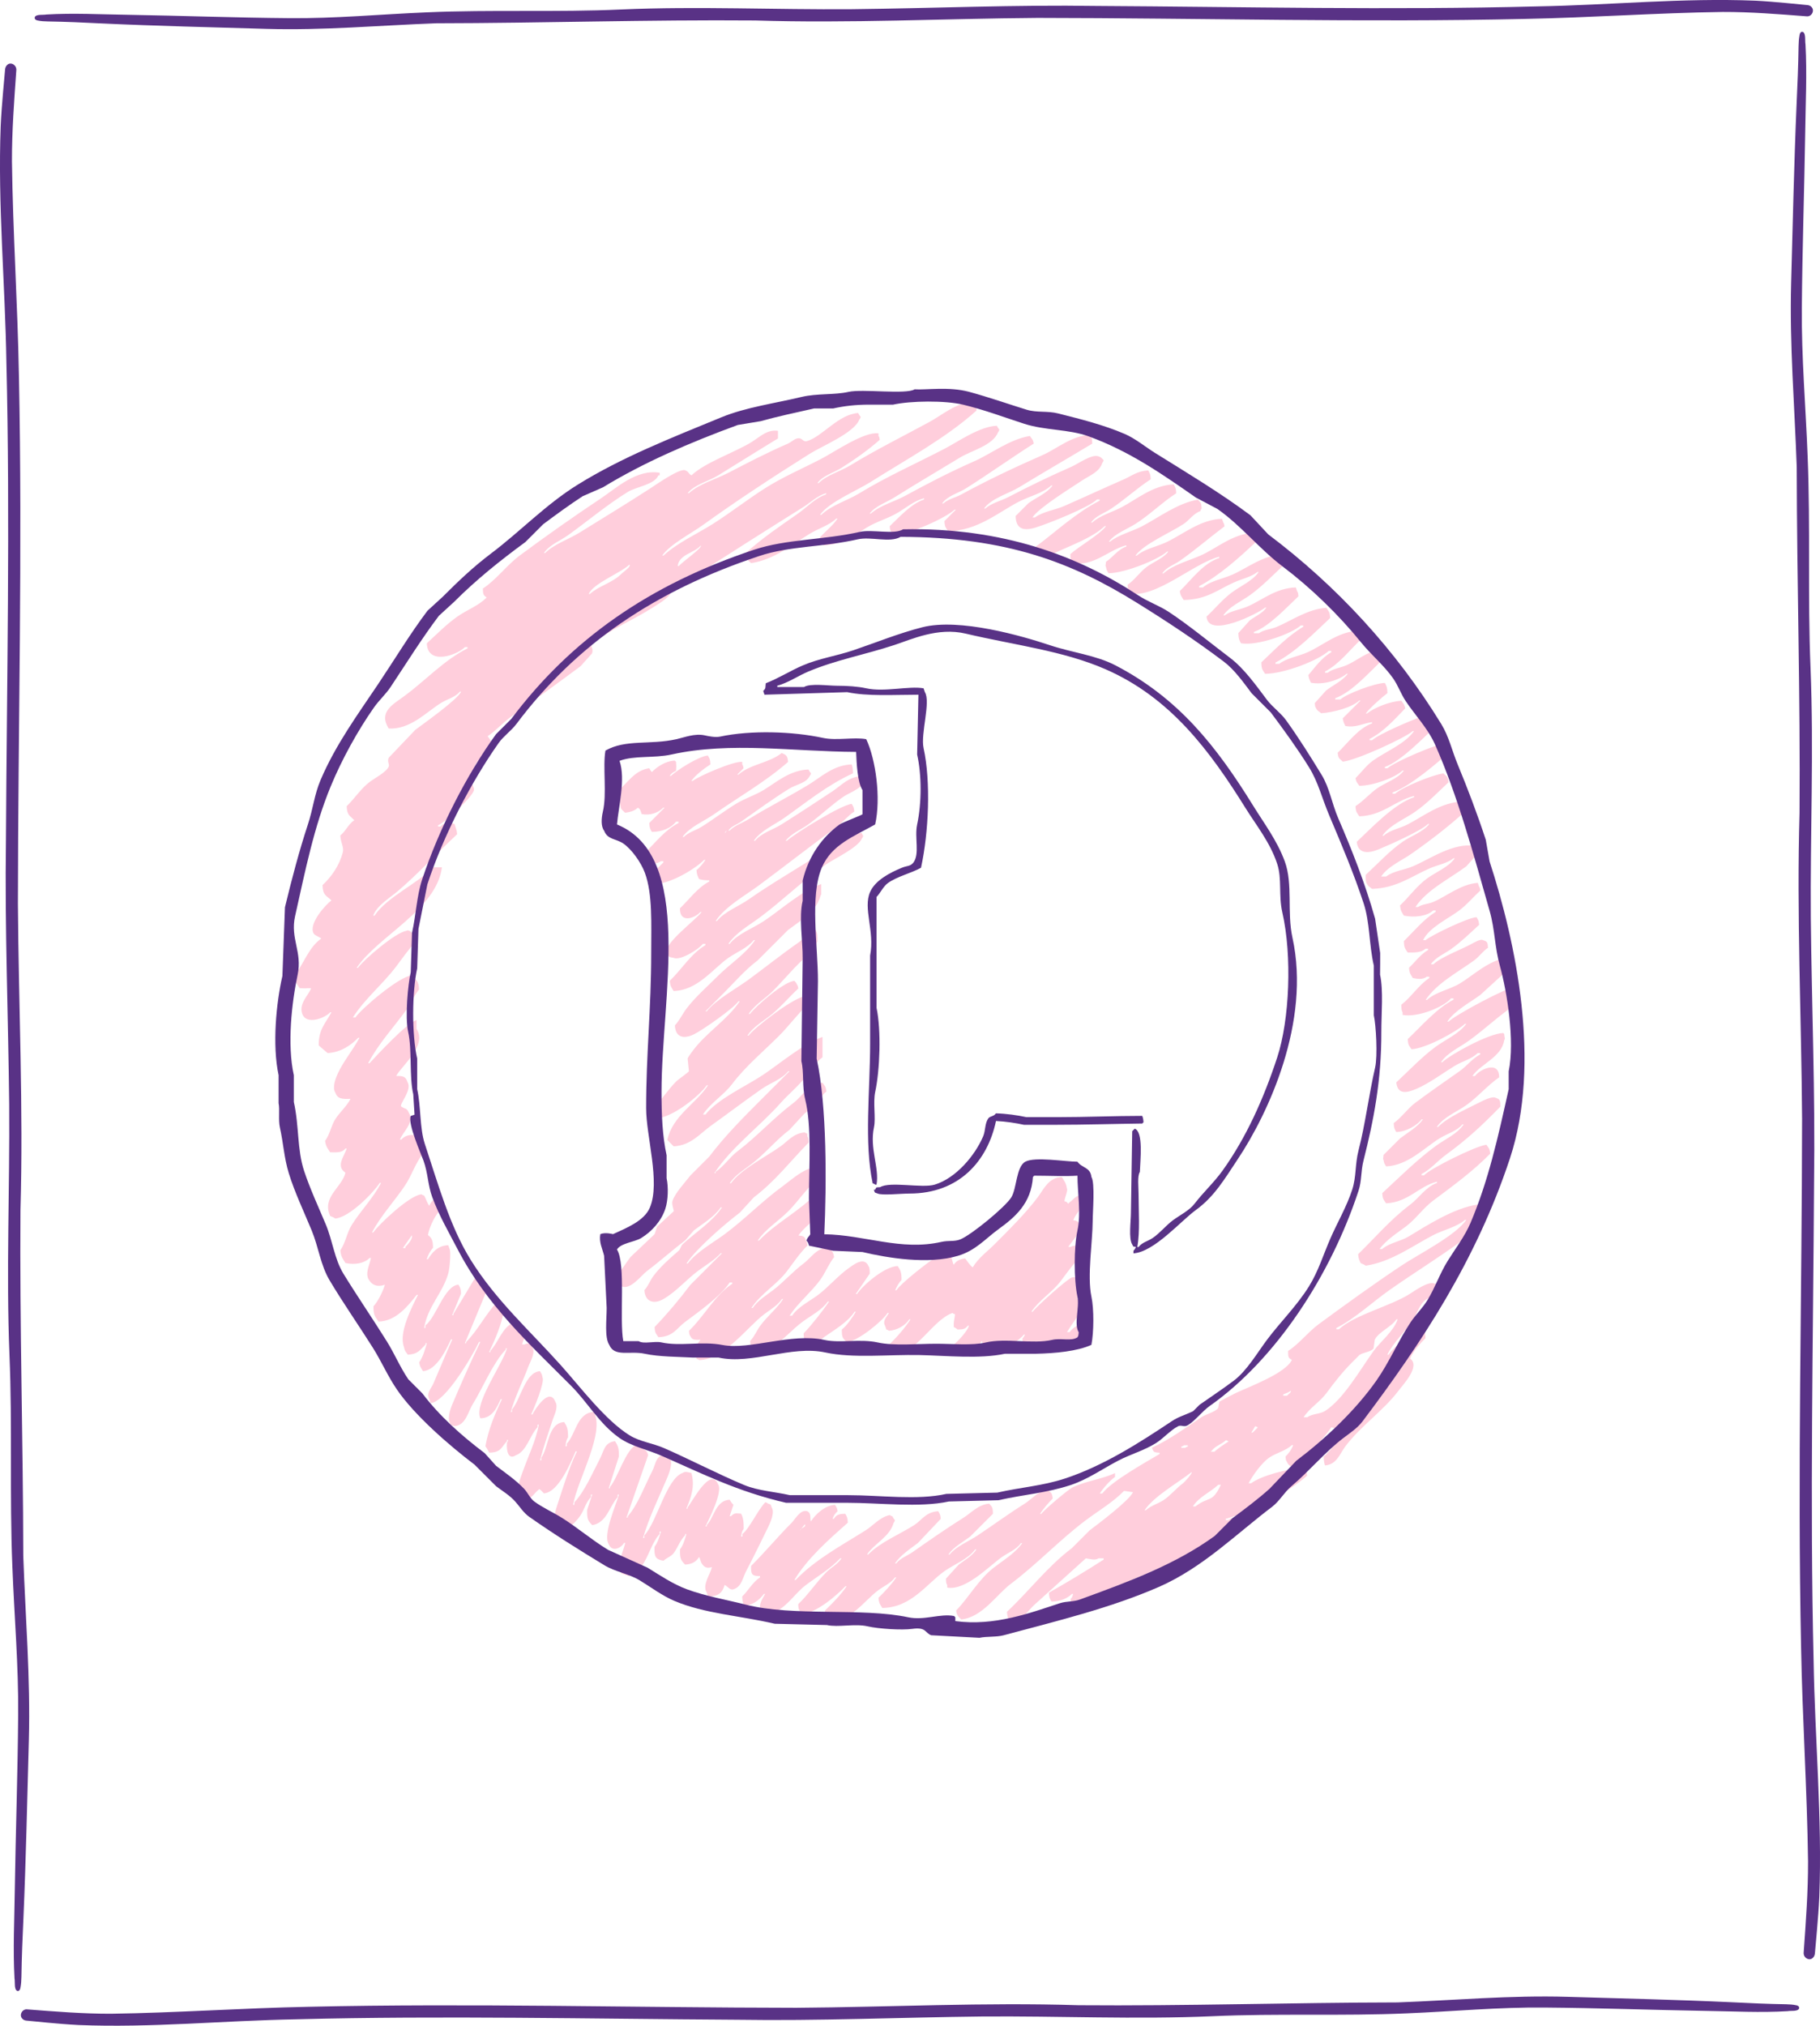
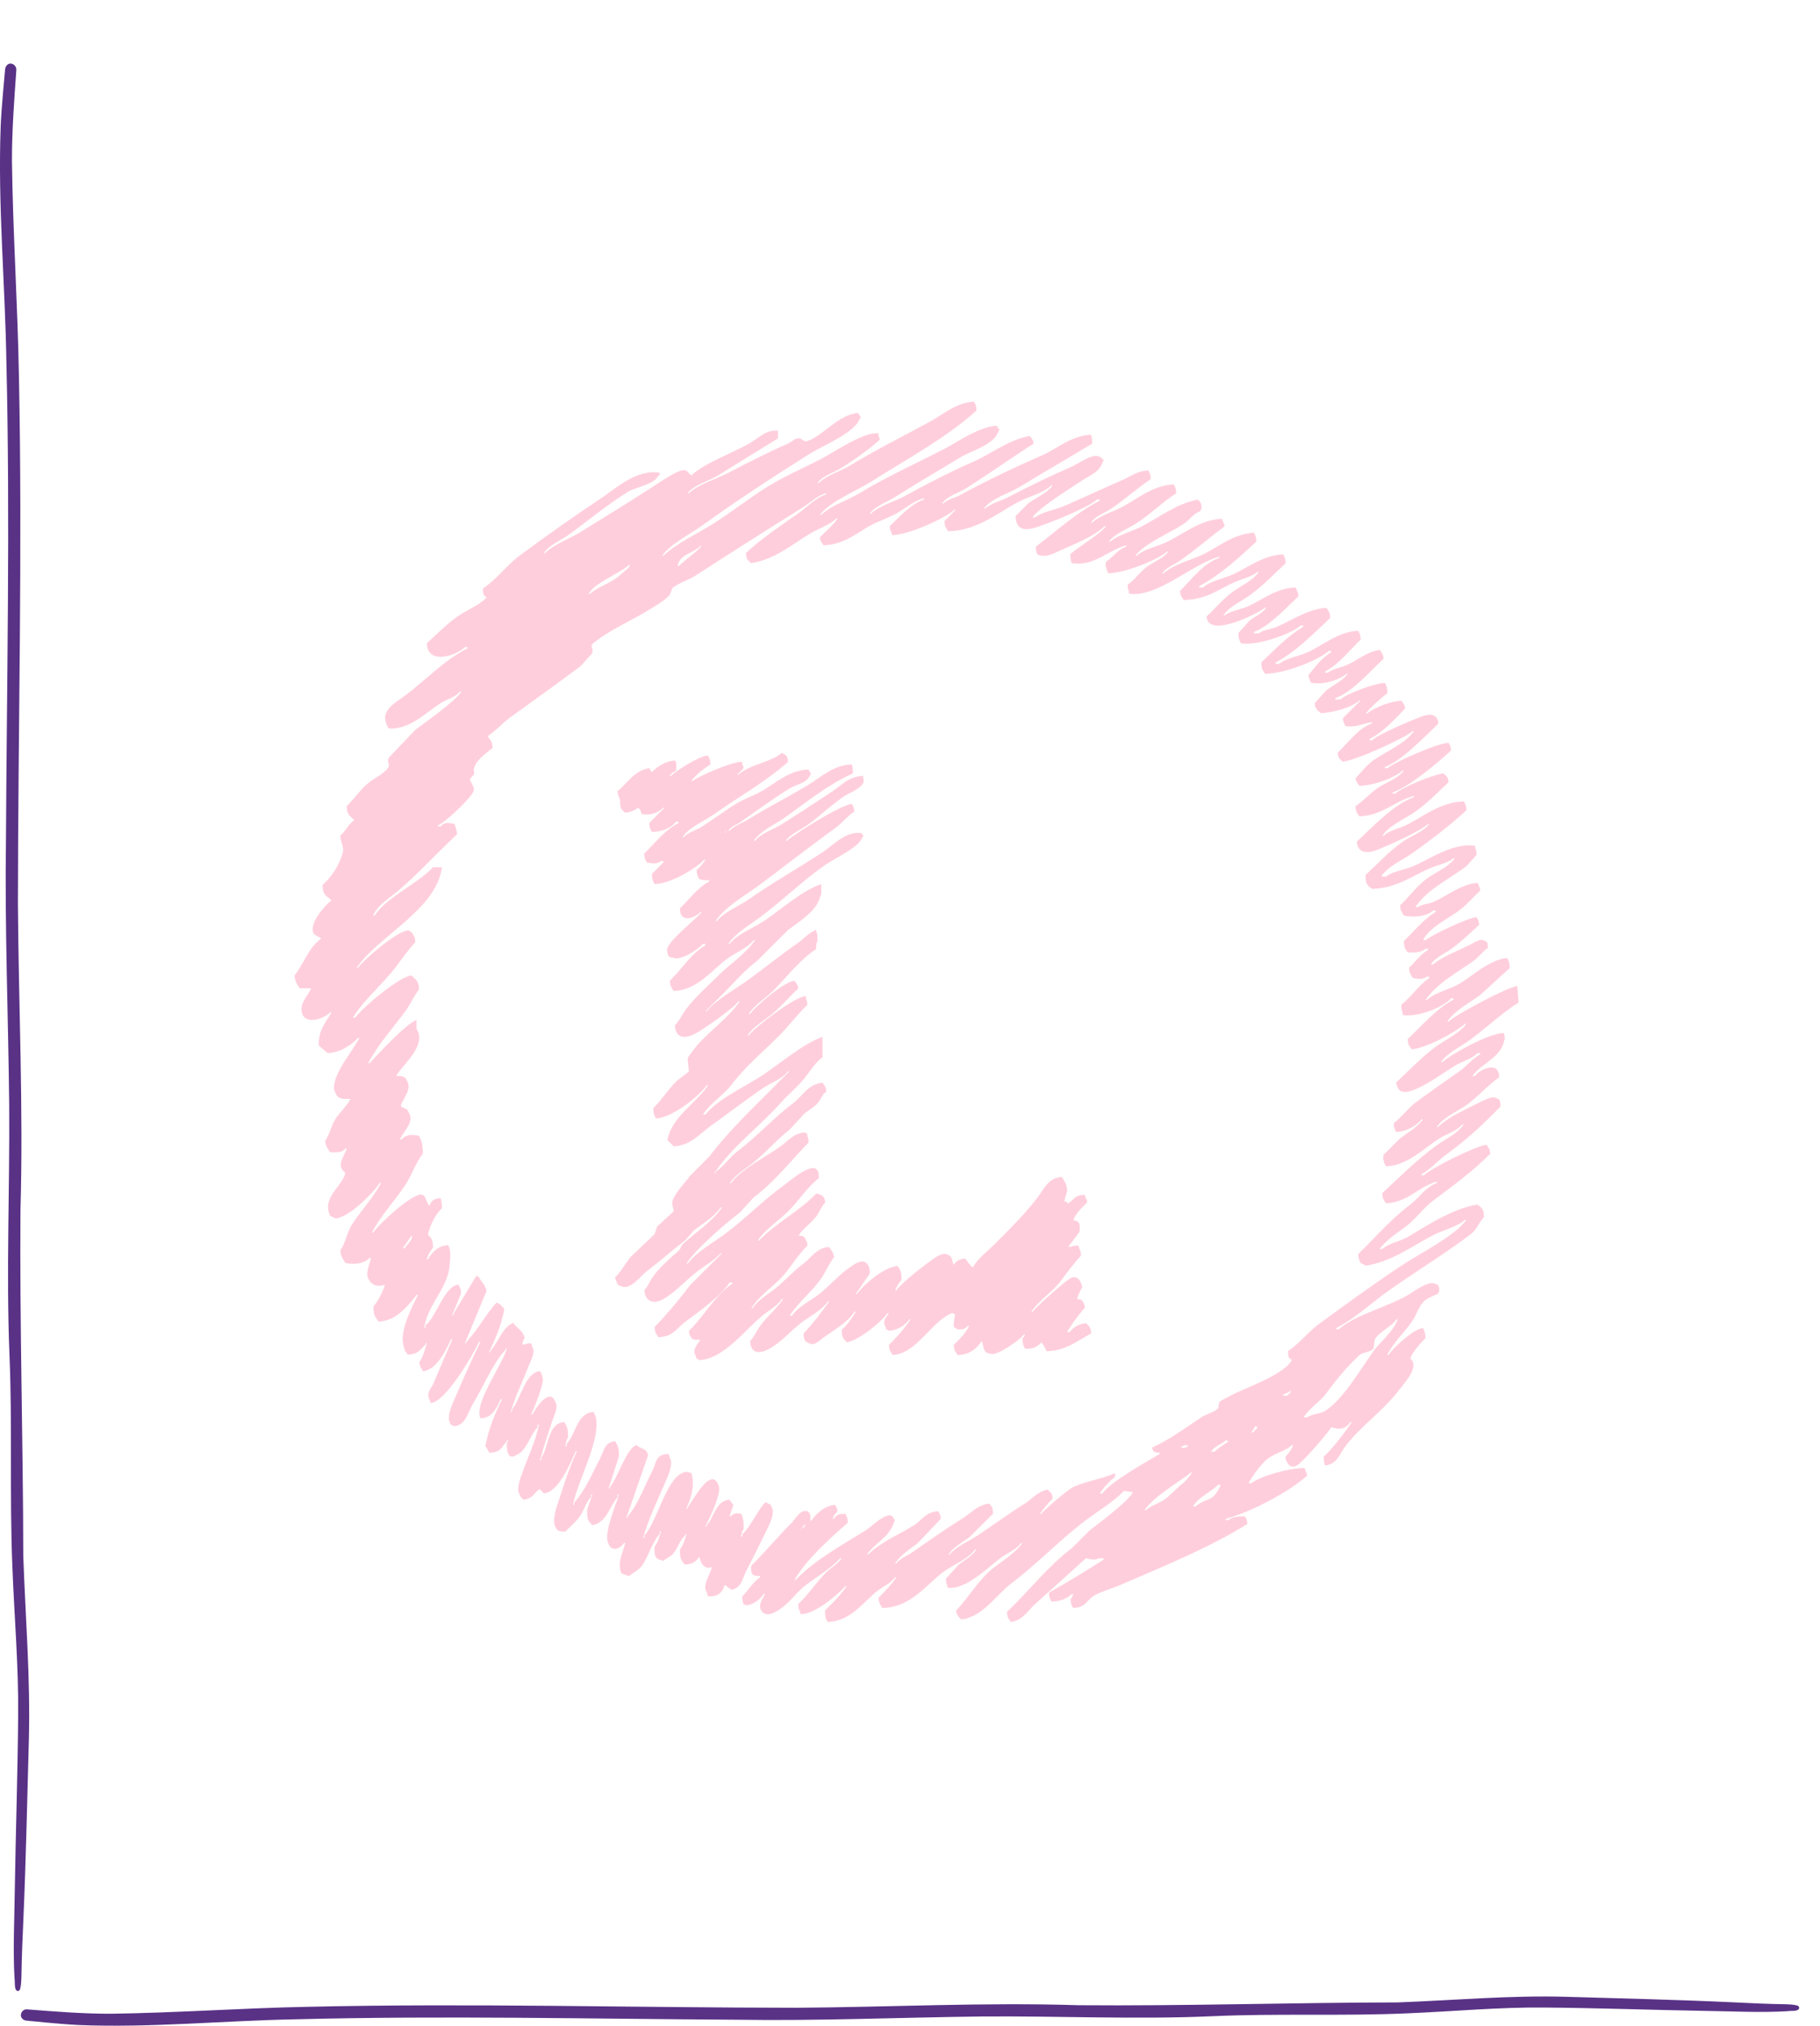
<svg xmlns="http://www.w3.org/2000/svg" version="1.1" id="Calque_1" x="0px" y="0px" viewBox="0 0 4551.9 5064.6" style="enable-background:new 0 0 4551.9 5064.6;" xml:space="preserve">
  <style type="text/css">
	.st0{fill:#593286;}
	.st1{fill-rule:evenodd;clip-rule:evenodd;fill:#FFCEDC;}
</style>
  <g id="Calque_3">
</g>
  <g id="Calque_4">
-     <path class="st0" d="M86.8,44.2c0-0.5,0.2-1,0.3-1.5l0,0c3.6-7.8,21-4.7,28.5-6.4c68.2-4.1,136.5-0.2,204.8,0.7   c133.5,2.3,269,7.3,402.2,8.4c115,1.2,229.6-9.8,344.4-14.5c162.6-7.2,324.7,0.2,487.1-7.2c192.3-8.5,384.8,0.9,577.2-0.7   c203.1-2.3,408.2-11.3,611-8.1c368,2.1,734.8,10.6,1102.6,1.1c181.7-3.2,363.3-21.7,545.1-14.3c25.9,1.3,51.8,3.5,77.7,5.9   c17.6,1.6,35.3,3.3,52.9,5.1c3.9,0.4,7.5,1.9,10.1,4.8c8.6,8.8,0.5,24.7-12.2,23.3c-69.9-5.4-139.8-11.1-210-10.9   c-164.6,2.3-328.9,14.2-493.5,17.4c-406.3,9.2-813.9-2.1-1219.8-2.5c-235.5,1.7-470.9,13.9-706.4,6.4c-266-2.2-531.9,6.6-797.8,7   c-141.6,5.3-282.9,18.2-424.8,14C528.9,68.1,391.6,65,254.4,58.6c-44.9-2.3-89.9-4.3-134.8-5C111,53.5,102.4,53,94,51.2   C90.5,50.6,86.3,48.2,86.8,44.2z" />
    <path class="st0" d="M44.2,4977.8c-0.5,0-1-0.2-1.5-0.4l0,0c-7.8-3.9-4.7-22.7-6.4-30.9c-4.1-73.9-0.2-147.9,0.7-221.9   c2.3-144.6,7.3-291.4,8.4-435.8c1.2-124.6-9.8-248.8-14.5-373.2c-7.2-176.2,0.2-351.8-7.2-527.7c-8.5-208.4,0.9-416.9-0.7-625.4   c-2.3-220.1-11.3-442.3-8.1-662.1c2.1-398.6,10.7-796,1.1-1194.5C12.9,709-5.7,512.2,1.7,315.3c1.3-28.1,3.5-56.2,5.9-84.2   c1.6-19.1,3.3-38.2,5.1-57.3c0.4-4.3,1.9-8.1,4.8-11c8.8-9.3,24.7-0.5,23.3,13.2c-5.4,75.7-11.1,151.5-10.9,227.5   c2.3,178.4,14.2,356.4,17.4,534.7c9.2,440.2-2.1,881.9-2.5,1321.7c1.7,255.1,13.9,510.2,6.4,765.4c-2.2,288.2,6.6,576.3,7,864.4   c5.3,153.4,18.2,306.5,14,460.2c-4.1,148.7-7.2,297.5-13.6,446.2c-2.3,48.7-4.3,97.4-5,146.1c-0.2,9.3-0.7,18.6-2.5,27.7   C50.6,4973.9,48.2,4978.3,44.2,4977.8z" />
    <path class="st0" d="M4499.7,5020.4c0,0.5-0.2,1-0.3,1.5l0,0c-3.6,7.8-21,4.7-28.5,6.4c-68.2,4.1-136.5,0.2-204.8-0.7   c-133.5-2.3-269-7.3-402.2-8.4c-115-1.2-229.6,9.8-344.4,14.5c-162.6,7.2-324.7-0.2-487.1,7.2c-192.3,8.5-384.8-0.9-577.2,0.7   c-203.1,2.3-408.2,11.3-611,8.1c-368-2.1-734.8-10.6-1102.6-1.1c-181.7,3.2-363.3,21.7-545.1,14.3c-25.9-1.3-51.8-3.5-77.7-5.9   c-17.6-1.6-35.3-3.3-52.9-5.1c-3.9-0.4-7.5-1.9-10.1-4.8c-8.6-8.8-0.5-24.7,12.2-23.3c69.9,5.4,139.8,11.1,210,10.9   c164.6-2.3,328.9-14.2,493.5-17.4c406.3-9.2,813.9,2.1,1219.8,2.5c235.5-1.7,470.9-13.9,706.4-6.4c266,2.2,531.9-6.6,797.8-7   c141.6-5.3,282.9-18.2,424.8-14c137.3,4.1,274.6,7.2,411.8,13.6c44.9,2.3,89.9,4.3,134.8,5c8.6,0.2,17.2,0.7,25.6,2.5   C4496.1,5014,4500.2,5016.4,4499.7,5020.4z" />
-     <path class="st0" d="M4507.7,79.5c0.5,0,1,0.2,1.5,0.4l0,0c7.8,3.9,4.7,22.7,6.4,30.9c4.1,73.9,0.2,147.9-0.7,221.9   c-2.3,144.6-7.3,291.4-8.4,435.8c-1.2,124.6,9.8,248.8,14.5,373.2c7.2,176.2-0.2,351.8,7.2,527.7c8.5,208.4-0.9,416.9,0.7,625.4   c2.3,220.1,11.3,442.3,8.1,662.1c-2.1,398.7-10.6,796.1-1.1,1194.6c3.2,196.9,21.7,393.7,14.3,590.6c-1.3,28.1-3.5,56.2-5.9,84.2   c-1.6,19.1-3.3,38.2-5.1,57.3c-0.4,4.3-1.9,8.1-4.8,11c-8.8,9.3-24.7,0.5-23.3-13.2c5.4-75.7,11.1-151.5,10.9-227.5   c-2.3-178.4-14.2-356.4-17.4-534.7c-9.2-440.2,2.1-881.9,2.5-1321.7c-1.7-255.1-13.9-510.2-6.4-765.4c2.2-288.2-6.6-576.3-7-864.4   c-5.3-153.4-18.2-306.5-14-460.2c4.1-148.7,7.2-297.5,13.6-446.2c2.3-48.7,4.3-97.4,5-146.1c0.2-9.3,0.7-18.6,2.5-27.7   C4501.3,83.5,4503.7,79,4507.7,79.5z" />
  </g>
  <g>
    <g>
      <path class="st1" d="M3759.8,2582.7c-36.5,0.9-132.4,53.9-152.7,73.2c-1.1,0-2.1,0-3.2,0c15.7-23.8,46.9-37.4,70-54.1    c41.4-29.8,80.8-68.1,124.1-95.4c-1.1-13.8-2.1-27.6-3.2-41.4c-28.8,4.8-152.3,71.1-171.8,89.1c-1.1,0-2.1,0-3.2,0    c18.4-27.7,56-47,82.7-66.8c24.4-22.3,48.8-44.5,73.2-66.8c-0.3-14.3-2-17.4-6.4-25.5c-44.3,4.7-84.4,43.4-117.7,63.6    c-26.1,15.9-60.8,21.3-82.7,41.4c-1.1,0-2.1,0-3.2,0c27-41.2,81-69.8,120.9-98.6c12.5-9,21.8-23.3,35-31.8    c-1.1-14.3-1.3-15.3-12.7-19.1c-5.7-3.4-20.3,5-28.6,9.5c-24.7,13.6-76,32.6-95.4,50.9c-2.1,0-4.2,0-6.4,0    c12.3-17.6,33.2-25.7,50.9-38.2c24.7-17.5,47.8-40.2,70-60.5c-1.2-11.9-2.5-11.8-6.4-19.1c-21.6,0.9-114.3,45.7-127.3,57.3    c-2.1,0-4.2,0-6.4,0c14.7-31.1,61.9-53.2,89.1-73.2c19.5-14.3,36.3-34.6,54.1-50.9c-1.3-6.5-0.8-6.1-3.2-9.5    c-1.1-3.2-2.1-6.4-3.2-9.5c-42,2.9-77.3,33.1-111.4,47.7c-12.9,5.6-27.4,5.3-38.2,12.7c-2.1,0-4.2,0-6.4,0    c28.3-43.1,86-71,127.3-101.8c8.5-9.5,17-19.1,25.5-28.6c-0.3-8.1-0.4-11.8-3.2-15.9c0-2.1,0-4.2,0-6.4    c-54.6-9.4-113,32.8-155.9,50.9c-22.1,9.3-48.8,11.7-66.8,25.5c-4.2,0-8.5,0-12.7,0c17.3-25.7,50.8-39.3,76.4-57.3    c47.4-33.3,94.7-69.6,136.8-108.2c-0.6-13.3-2.2-14.6-6.4-22.3c-57.4,1.7-99,36.1-140,57.3c-20,10.4-44.7,14.1-60.5,28.6    c-1.1,0-2.1,0-3.2,0c18.1-26.9,56.1-41.7,82.7-60.5c30.1-21.2,56.3-48.3,82.7-73.2c-1.6-16.2-4.8-13.9-12.7-22.3    c-28.8,4.2-102.2,34.4-120.9,50.9c-2.1,0-4.2,0-6.4,0c0-1.1,0-2.1,0-3.2c42.7-14.2,114.3-75.3,146.4-105    c-1.2-11.9-2.5-11.8-6.4-19.1c-29.1,1.2-135.9,48.8-152.7,63.6c-2.1,0-4.2,0-6.4,0c0-1.1,0-2.1,0-3.2    c41.3-14.4,102.3-78.6,133.6-108.2c-0.7-7.4-0.6-9-3.2-12.7c-6.4-11.3-19.9-11.6-35-6.4c-24.8,8.6-111,45-127.3,60.5    c-2.1,0-4.2,0-6.4,0c0-1.1,0-2.1,0-3.2c35.8-18.4,62.3-48.8,89.1-76.4c-2.3-11.8-4.7-11.3-9.5-19.1c-28.8,1.5-67.1,16.9-85.9,31.8    c-1.1,0-2.1,0-3.2,0c9.1-13,41-41,54.1-50.9c-0.3-14.3-2-17.4-6.4-25.5c-27.3,0.9-95.7,27.4-111.4,41.4c-4.2,0-8.5,0-12.7,0    c0-1.1,0-2.1,0-3.2c41.8-14.6,89.8-69.5,120.9-98.6c-1.5-14.3-4.1-13.6-9.5-22.3c-33.6,5-55.8,26.4-82.7,38.2    c-16.7,7.3-34.4,8.8-47.7,19.1c-2.1,0-4.2,0-6.4,0c0-1.1,0-2.1,0-3.2c35.1-18.2,61.2-53.3,89.1-79.5c-0.6-13.3-2.2-14.6-6.4-22.3    c-50.9,2.4-88.4,37.1-127.3,54.1c-23.3,10.2-50.9,13.9-70,28.6c-3.2,0-6.4,0-9.5,0c0-1.1,0-2.1,0-3.2c51-26.5,96-73.3,136.8-111.4    c-0.8-16.2-3.7-16.2-9.5-25.5c-47,3.2-86.5,31.9-124.1,47.7c-15.2,6.4-32.4,6.8-44.5,15.9c-4.2,0-8.5,0-12.7,0c0-1.1,0-2.1,0-3.2    c37.9-13.2,83.1-62.6,111.4-89.1c-0.7-7.4-0.6-9-3.2-12.7c-1.1-3.2-2.1-6.4-3.2-9.5c-50.3,1.6-83.5,31.4-120.9,47.7    c-19,8.3-41.6,10.4-57.3,22.3c-1.1,0-2.1,0-3.2,0c15-22.3,45-35.2,66.8-50.9c32.5-23.4,60-52.8,89.1-79.5    c-0.6-13.3-2.2-14.6-6.4-22.3c-51.2,2.3-88.7,34-127.3,50.9c-23.8,10.4-54.7,15.6-73.2,31.8c-3.2,0-6.4,0-9.5,0c0-1.1,0-2.1,0-3.2    c51.5-26.9,101.6-72.8,143.2-111.4c-0.6-13.3-2.2-14.6-6.4-22.3c-54.5,3.4-92,39-133.6,57.3c-30.8,13.5-68.8,23.1-92.3,44.5    c-1.1,0-2.1,0-3.2,0c10.8-16.1,28.7-20.7,44.5-31.8c37.9-26.6,74.9-58.7,111.4-85.9c-1.3-6.5-0.8-6.1-3.2-9.5    c-1.1-3.2-2.1-6.4-3.2-9.5c-57.2,2.5-99.5,41.3-143.2,60.5c-23.6,10.3-51.9,15.8-70,31.8c-1.1,0-2.1,0-3.2,0    c20.2-29,89.2-58.3,120.9-79.5c13.8-9.3,24.4-26.1,41.4-31.8c2.1-5.5,0.6-3.1,3.2-6.4c-0.8-16.1-2.5-14.3-9.5-22.3    c-50.7,8.6-98.1,45-140,66.8c-25.7,13.3-57.5,20.6-79.5,38.2c-1.1,0-2.1,0-3.2,0c15.8-20.6,44.3-30.3,66.8-44.5    c35.4-22.4,67.2-54.2,101.8-76.4c-0.6-13.3-2.2-14.6-6.4-22.3c-52.2,2.3-92.3,37.5-130.4,57.3c-24.6,12.8-53.7,20.2-73.2,38.2    c-1.1,0-2.1,0-3.2,0c11.7-16.8,33.7-23.5,50.9-35c33.3-22.2,65.5-52,98.6-73.2c-0.6-13.3-2.2-14.6-6.4-22.3    c-27.9,1.9-41.1,13.8-60.5,22.3c-51.4,22.5-100.9,45.5-149.5,66.8c-23.6,10.3-53.2,13.8-73.2,28.6c-2.1,0-4.2,0-6.4,0    c16.9-24.9,95.7-73.3,124.1-92.3c18.8-12.6,43.5-20.8,50.9-44.5c2.6-3.3,1.2-0.8,3.2-6.4c-5.7-5-4-6.4-12.7-9.5    c-16.6-6.6-51,18.5-66.8,25.5c-56.2,24.6-107.3,49.5-159.1,76.4c-19.1,9.9-42.1,14.8-57.3,28.6c-1.1,0-2.1,0-3.2,0    c18.2-25.9,61.5-37.2,89.1-54.1c59.1-36.2,122.9-72.9,181.4-108.2c-0.2-9.8-1.1-16.3-3.2-22.3c-48.4,2-84.1,34.7-120.9,50.9    c-71.3,31.3-138.6,63.2-203.6,98.6c-15.7,8.5-32.1,11-44.5,22.3c-1.1,0-2.1,0-3.2,0c13.4-19.3,40.2-25.4,60.5-38.2    c56.2-35.5,113.5-76.4,168.6-111.4c-2.3-11.8-4.7-11.3-9.5-19.1c-51.1,8.2-96.3,44.4-140,63.6c-60.8,26.8-116.4,55.7-171.8,85.9    c-28.3,15.4-62.8,23.8-85.9,44.5c-1.1,0-2.1,0-3.2,0c14.9-19.3,42.5-28,63.6-41.4c52-32.8,109.2-66.2,162.3-98.6    c29.2-17.8,82.8-30.4,95.4-63.6c2.6-3.3,1.2-0.8,3.2-6.4c-2.9-3-4.3-5.5-6.4-9.5c-42.7,1.5-97.3,40-130.4,57.3    c-72.5,37.7-146.1,70.3-213.2,111.4c-30.9,18.9-70.1,29.5-95.4,54.1c-1.1,0-2.1,0-3.2,0c22.4-32,92-60.4,127.3-82.7    c88-55.7,187.9-109.4,264.1-178.2c-0.6-13.3-2.2-14.6-6.4-22.3c-45.1,2.5-78.9,33.3-111.4,50.9c-67.3,36.5-133.8,69.5-197.3,108.2    c-26.3,16-58.2,23.8-79.5,44.5c-1.1,0-2.1,0-3.2,0c13.2-18.6,40.8-25.8,60.5-38.2c32.8-20.7,66.9-44.7,95.4-70    c-1.3-6.5-0.8-6.1-3.2-9.5c0-2.1,0-4.2,0-6.4c-34.9-5.7-111.3,47.1-143.2,63.6c-48.1,25-95.1,44.8-140,73.2    c-43.7,27.6-87,61.6-130.4,89.1c-40.8,25.8-89.1,47.3-124.1,79.5c-1.1,0-2.1,0-3.2,0c19.7-28.2,72.6-55.3,101.8-76.4    c85.4-61.5,176.4-121,267.3-178.2c32.2-20.2,111.1-51.9,124.1-85.9c2.6-3.3,1.2-0.8,3.2-6.4c-2.9-3-4.3-5.5-6.4-9.5    c-49.1,3-89.4,58.8-127.3,70c-12.4,3.7-11-9.6-25.5-6.4c-7,1.6-16.4,10.2-22.3,12.7c-53,23-100.5,47.7-149.5,73.2    c-32.2,16.7-72.6,27.4-98.6,50.9c-1.1,0-2.1,0-3.2,0c16.9-21.5,52.4-29.9,76.4-44.5c49.2-30.2,100.5-62.7,149.5-92.3    c0-6.4,0-12.7,0-19.1c-27.7-4-46.4,16.2-66.8,28.6c-43.1,26.3-115.2,50.3-149.5,82.7c-8.8-4.7-5.8-8.6-15.9-12.7    c-14-5.1-71,34.8-85.9,44.5c-59.1,38.4-119.3,74.8-178.2,111.4c-28,17.4-63,28.3-85.9,50.9c-1.1,0-2.1,0-3.2,0    c13.4-19.9,40.9-30.5,60.5-44.5c49.2-35.4,97.2-75.9,149.5-108.2c20.9-12.9,66.7-18,76.4-41.4c1.1,0,2.1,0,3.2,0    c0-2.1,0-4.2,0-6.4c-57.6-10.1-109.5,39.1-146.4,63.6c-69.9,46.6-136.6,93.5-203.6,143.2c-32.4,24-58.6,60.7-92.3,82.7    c0.4,14.7,1,16.3,9.5,22.3c-19.8,20.5-49.4,31-73.2,47.7c-27.4,19.3-51.9,44.4-76.4,66.8c1.4,55.1,73.5,31.1,95.4,9.5    c2.1,0,4.2,0,6.4,0c0,1.1,0,2.1,0,3.2c-58.5,29.2-105.2,80.1-155.9,117.7c-30.3,22.5-67.5,40.2-41.4,82.7    c53.7,2.9,92.3-39.6,130.4-63.6c16.1-10.2,36.1-14.3,47.7-28.6c1.1,0,2.1,0,3.2,0c-10,20.8-92,78.4-114.5,95.4    c-22.3,23.3-44.5,46.7-66.8,70c-4.3,10.8,3,15.7,0,22.3c-6.4,14.1-35.2,28.7-47.7,38.2c-21.5,16.3-37.8,41.8-57.3,60.5    c0.8,22.8,8.1,23.8,19.1,35c-15.1,10-21.2,27.3-35,38.2c0.4,16.9,9.4,29.3,6.4,41.4c-8.5,33.8-28.8,62.1-50.9,82.7    c0.7,26.1,9.5,25.8,22.3,38.2c-13.7,10-58.2,58.2-44.5,82.7c2.9,5.2,14.6,8.7,19.1,12.7c-31.4,21.8-43.3,62.2-66.8,92.3    c1.3,17.5,6.1,21.3,12.7,31.8c9.9,0.3,16.8,0.9,19.1,0c3.2,0,6.4,0,9.5,0c-5.5,17.1-31,37.6-22.3,63.6c10.1,30,57.6,10.8,70-3.2    c1.1,0,2.1,0,3.2,0c-13.6,25.8-32.5,42.1-31.8,82.7c7.3,6.8,14.5,12.4,22.3,19.1c32.6-1.4,59.4-20.2,76.4-38.2c1.1,0,2.1,0,3.2,0    c-15.9,30.1-40.2,58.9-54.1,89.1c-5.3,11.5-14.6,35.1-6.4,47.7c5.4,15.7,16.5,16.9,38.2,15.9c-10.2,19.5-27,33.3-38.2,50.9    c-10.5,16.5-13.6,38.5-25.5,54.1c2.1,15.1,6.6,18.9,12.7,28.6c18.8,0.6,30.3,0.6,38.2-9.5c1.1,0,2.1,0,3.2,0    c-6.4,20.3-28,44-3.2,60.5c-8.3,36.8-59.9,60.7-38.2,108.2c4,1.8,9.6,3.8,12.7,6.4c35.4-2.8,95.2-64.2,111.4-89.1    c1.1,0,2.1,0,3.2,0c-19.5,37.9-50.8,69.3-73.2,105c-12.2,19.3-15.4,44.3-28.6,63.6c1.4,16.7,6.4,21.2,12.7,31.8    c23.6,5,46.8,1,60.5-12.7c1.1,0,2.1,0,3.2,0c-3.2,18.9-16.8,40.4-3.2,57.3c7.9,11.6,21.7,15.9,38.2,9.5    c-4.7,16.6-17.5,42.2-28.6,54.1c-0.2,23.5,4.3,25.7,12.7,38.2c44.3-0.9,74.8-40.8,95.4-66.8c1.1,0,2.1,0,3.2,0    c-14.8,29.9-49,94.8-35,130.4c2.3,11.8,4.7,11.3,9.5,19.1c26-1.1,31.3-12.6,44.5-25.5c0-1.1,0-2.1,0-3.2c1.1,0,2.1,0,3.2,0    c-3.6,13.8-10.7,36.8-19.1,47.7c1.9,12.3,4.8,14.1,9.5,22.3c34.2-2.7,58.1-53.9,70-79.5c1.1,0,2.1,0,3.2,0    c-16.6,37.5-30.8,72.7-47.7,111.4c-4.5,10.2-18.4,23.9-9.5,38.2c1.1,3.2,2.1,6.4,3.2,9.5c36.7-1.5,105.8-120.6,120.9-152.7    c1.1,0,2.1,0,3.2,0c-24.5,50.7-48.6,105.3-70,155.9c-6.4,15.1-14,38.9-3.2,50.9c5.7,4.3,9.8,3.7,12.7,3.2    c24.8-5.1,29.8-35.4,41.4-54.1c25-40.3,50.8-103.8,82.7-136.8c0-1.1,0-2.1,0-3.2c1.1,0,2.1,0,3.2,0    c-12.3,42.3-83.3,137.9-66.8,175c30.3-0.3,41.7-27.4,50.9-47.7c1.1,0,2.1,0,3.2,0c-17,35.6-33.7,74.4-41.4,117.7    c3.5,4,7,11.3,9.5,15.9c30.4-0.4,30-13.9,44.5-28.6c0-1.1,0-2.1,0-3.2c1.1,0,2.1,0,3.2,0c-2.1,5.5-0.6,3.1-3.2,6.4    c-1.8,20.4,3,44.5,22.3,31.8c27-9.6,35.4-50.9,54.1-70c0-2.1,0-4.2,0-6.4c1.1,0,2.1,0,3.2,0c-7.4,41-27.2,80-41.4,120.9    c-4.2,12.1-15.9,39.5-6.4,54.1c3.3,8.6,4.6,7,9.5,12.7c23.4-3.2,24.3-14.4,38.2-25.5c1.8-3.2,8.9,5.3,12.7,9.5    c36-1.7,66.9-75.9,79.5-105c1.1,0,2.1,0,3.2,0c-20.5,42.5-35.9,94.5-50.9,140c-4.1,12.6-9.5,37.9-3.2,47.7    c4.5,11.8,9.4,12.8,25.5,12.7c12.8-13.5,28-25.3,38.2-41.4c9.6-15.2,13.3-32.3,25.5-44.5c0-2.1,0-4.2,0-6.4c1.1,0,2.1,0,3.2,0    c-4.2,12.7-8.5,25.5-12.7,38.2c-0.6,23.9,2.2,27.1,12.7,38.2c36.6-5.7,43.1-47.7,63.6-70c0-2.1,0-4.2,0-6.4c1.1,0,2.1,0,3.2,0    c-5.6,21.8-41.2,100.5-25.5,124.1c7.8,20.2,30.4,10.4,38.2-3.2c1.1,0,2.1,0,3.2,0c-6.7,26.2-20.9,49.2-9.5,76.4    c6.4,2.1,12.7,4.2,19.1,6.4c10.2-8.6,24-14.7,31.8-25.5c17.5-24.2,24.6-57.8,44.5-79.5c0-2.1,0-4.2,0-6.4c1.1,0,2.1,0,3.2,0    c-3.2,12.4-8.6,29-15.9,38.2c-1.2,25.1,2.2,31.2,22.3,35c7.4-7.1,19.4-10.8,25.5-19.1c10.8-14.7,15.9-32,28.6-44.5    c0-1.1,0-2.1,0-3.2c1.1,0,2.1,0,3.2,0c-3.2,12.4-8.6,29-15.9,38.2c-0.6,23.9,2.2,27.1,12.7,38.2c18.2-1.2,27.5-7.4,35-19.1    c2.3,3.2,4.2,12.7,6.4,15.9c7.1,10.5,12.8,12.8,25.5,9.5c-3.4,17.8-25.1,44.9-12.7,63.6c1.1,3.2,2.1,6.4,3.2,9.5    c26.1,0.6,36.1-9.5,41.4-28.6c9.9,4.8,13.6,15.8,25.5,9.5c17.2-6.8,20.3-28.6,28.6-44.5c18.1-34.5,36.6-72.1,54.1-108.2    c5.7-11.9,18.1-37.7,9.5-50.9c-3.7-9-0.4-6-9.5-9.5c-3.3-2.6-0.8-1.2-6.4-3.2c-19.9,21.2-38.5,64.2-57.3,79.5c0,2.1,0,4.2,0,6.4    c-1.1,0-2.1,0-3.2,0c1.2-9.1,2.1-13.7,6.4-19.1c0.3-17.5-1.1-28.3-6.4-38.2c-13.6-1-16.2-2.5-25.5,6.4c-1.1,0-2.1,0-3.2,0    c3.2-9.5,6.4-19.1,9.5-28.6c-3.8-3.6-6.8-8.1-9.5-12.7c-35,1.9-38.8,44.4-57.3,63.6c0,1.1,0,2.1,0,3.2c-1.1,0-2.1,0-3.2,0    c7.7-15.8,44.1-86.4,31.8-105c-19.2-46.9-66.7,46.8-76.4,57.3c0,1.1,0,2.1,0,3.2c-1.1,0-2.1,0-3.2,0    c12.1-28.4,21.9-55.8,12.7-89.1c-8.7-1.9-14.8-4.9-22.3,0c-40.6,14.9-64,122.9-95.4,155.9c0,2.1,0,4.2,0,6.4c-1.1,0-2.1,0-3.2,0    c13.9-48.8,38-97.8,57.3-143.2c5.7-13.3,19-42.6,9.5-57.3c-1.1-3.2-2.1-6.4-3.2-9.5c-33.5,0.8-30,22.7-41.4,44.5    c-17.7,34.1-35.2,82.9-60.5,111.4c0,1.1,0,2.1,0,3.2c-1.1,0-2.1,0-3.2,0c18-52,36.1-103.9,54.1-155.9    c-4.2-18.7-18.2-14.2-28.6-25.5c-25.6,7-47.8,83.6-66.8,105c0,1.1,0,2.1,0,3.2c-1.1,0-2.1,0-3.2,0c8.5-26.5,17-53,25.5-79.5    c0.3-21.1-2.4-26.9-9.5-38.2c-27.2,2.9-27.9,25.1-38.2,44.5c-17.5,33.2-37.9,81.4-63.6,108.2c0,2.1,0,4.2,0,6.4    c-1.1,0-2.1,0-3.2,0c9.6-59.7,82.3-184.4,50.9-232.3c-42,3.5-44.1,55.9-66.8,79.5c0,2.1,0,4.2,0,6.4c-1.1,0-2.1,0-3.2,0    c1-8.8,2.3-16.7,6.4-22.3c0.3-21.1-2.4-26.9-9.5-38.2c-41.2,2-38.8,63.4-57.3,89.1c0,2.1,0,4.2,0,6.4c-1.1,0-2.1,0-3.2,0    c9.1-35.1,20-65.6,31.8-101.8c3.5-10.9,14.8-31.4,6.4-44.5c-14.9-37.8-50.6,18.6-57.3,31.8c-1.1,0-2.1,0-3.2,0    c7.3-15.2,34.2-80,28.6-92.3c-1.8-10.1-2.8-9.3-6.4-15.9c-37.1,1.9-48.7,71.8-70,95.4c0,2.1,0,4.2,0,6.4c-1.1,0-2.1,0-3.2,0    c11.5-40.2,29.5-74.4,44.5-114.5c4.4-11.6,18.2-33.8,9.5-47.7c-1.1-3.2-2.1-6.4-3.2-9.5c-8.1,0.3-11.8,0.4-15.9,3.2    c-2.1,0-4.2,0-6.4,0c1.6-6.8,2.8-11.5,6.4-15.9c-3.9-19.3-19.2-24.3-28.6-38.2c-26.8,9.9-38.4,50.8-57.3,70c0,1.1,0,2.1,0,3.2    c-1.1,0-2.1,0-3.2,0c15.6-32.8,31.2-68.6,38.2-108.2c-7.3-7.2-8.4-11.1-19.1-15.9c-28,29.6-47.4,69.8-76.4,98.6c0,1.1,0,2.1,0,3.2    c-1.1,0-2.1,0-3.2,0c18-43.5,36.1-87,54.1-130.4c-3.2-16.7-12.4-22-19.1-35c-2.1-1.1-4.2-2.1-6.4-3.2    c-19.1,31.8-38.2,63.6-57.3,95.4c0,1.1,0,2.1,0,3.2c-1.1,0-2.1,0-3.2,0c7.4-18,14.8-36.1,22.3-54.1c-0.6-13.3-2.2-14.6-6.4-22.3    c-35.3,2.2-55.5,81.5-82.7,101.8c0,2.1,0,4.2,0,6.4c-1.1,0-2.1,0-3.2,0c8.9-54.2,46.4-86.6,60.5-136.8c3.6-12.9,6.9-54.6,3.2-60.5    c-1.1-3.2-2.1-6.4-3.2-9.5c-26.4,0.4-40.9,18.8-50.9,35c-1.1,0-2.1,0-3.2,0c3.1-10,9.2-21.7,15.9-28.6    c-0.3-17.1-2.6-24.9-12.7-31.8c3.3-21.5,20.4-55.1,35-66.8c0-10.6-0.9-18.9-3.2-25.5c-18.3,1.1-22.5,6.2-28.6,19.1    c-5-6.9-8.9-19-12.7-25.5c-5.5-2.1-3.1-0.6-6.4-3.2c-29,1.3-107.4,75.3-120.9,95.4c-1.1,0-2.1,0-3.2,0    c22.2-42.4,56.7-78.8,82.7-117.7c16.6-24.7,26-55.7,44.5-79.5c0.2-22.8-2.9-31.3-9.5-44.5c-19.5-4.3-33.4-2.6-44.5,9.5    c-1.1,0-2.1,0-3.2,0c5.5-17.3,37.6-43.6,22.3-66.8c-4.8-12.9-9.4-9-19.1-15.9c-6.3-4.9,27.9-41.1,15.9-60.5    c-4.6-13.9-9.7-16.2-28.6-15.9c14.3-26.7,78.2-76.1,50.9-117.7c0-7.4,0-14.8,0-22.3c-26.2,9.3-96.4,85.3-117.7,108.2    c-1.1,0-2.1,0-3.2,0c25.7-49.4,64.2-90.1,95.4-133.6c11.7-16.3,19.1-35.3,31.8-50.9c-0.8-22.8-8.1-23.8-19.1-35    c-30.6,2.5-125.6,83.3-140,105c-2.1,0-4.2,0-6.4,0c30.5-47.6,75.1-83.5,108.2-127.3c15.2-20.2,30.3-42.2,47.7-60.5    c-0.3-8.1-0.4-11.8-3.2-15.9c-3.1-8.5-13.8-17.5-19.1-12.7c-26.1,3.1-107.1,72.5-120.9,92.3c-1.1,0-2.1,0-3.2,0    c53.2-79.4,199.4-144.9,213.2-251.3c-7.4,0-14.8,0-22.3,0c-40.4,42.5-113.7,72.9-146.4,120.9c-1.1,0-2.1,0-3.2,0    c9-25.1,41.3-44.3,60.5-60.5c52.2-44.2,99.4-96.6,149.5-143.2c-1.2-13.1-3.8-15.1-6.4-25.5c-14.9-3.4-26.5-4.9-35,6.4    c-2.1,0-4.2,0-6.4,0c0-1.1,0-2.1,0-3.2c16.8-5.9,83.6-68.9,89.1-85.9c4.2-8.3-10.8-26.2-9.5-28.6c4.3-8.7,14.5-10.9,9.5-22.3    c1.9-24.9,32.8-43.9,47.7-57.3c-1.5-16.9-6.1-18.4-12.7-28.6c20.6-13.6,37.7-33.6,57.3-47.7c59.3-42.7,116.7-83.7,175-127.3    c9.5-10.6,19.1-21.2,28.6-31.8c5.4-15.2-7.4-16.4,3.2-25.5c37.5-32,99.9-58.5,143.2-85.9c12.1-7.7,39.1-23.4,47.7-35    c4.7-6.3,3.3-14.5,9.5-19.1c16.9-12.5,36.3-17.4,54.1-28.6c40.9-25.9,82-52.9,124.1-79.5c48-30.4,96.7-61.2,146.4-92.3    c18-11.2,34.9-28.3,57.3-35c0,1.1,0,2.1,0,3.2c-27.2,9-48.3,32.5-70,47.7c-45.9,32.2-90,61.6-130.4,98.6    c0.8,18.3,4.2,16.5,12.7,25.5c57.8-8.5,103.6-47,146.4-73.2c22.7-13.9,48.1-20.7,66.8-38.2c1.1,0,2.1,0,3.2,0    c-11.7,17.7-30.4,31.6-44.5,47.7c2.3,11.8,4.7,11.3,9.5,19.1c47.2-1.7,77.3-25.8,108.2-44.5c26.1-15.8,53.6-22.4,79.5-38.2    c18.9-11.5,40-29,63.6-35c0,1.1,0,2.1,0,3.2c-33.1,10.9-62.2,44.6-85.9,66.8c0.7,7.4,0.6,9,3.2,12.7c1.1,3.2,2.1,6.4,3.2,9.5    c42.2-0.6,133.9-43.2,155.9-63.6c1.1,0,2.1,0,3.2,0c-9.5,9.5-19.1,19.1-28.6,28.6c0.8,16.2,3.7,16.2,9.5,25.5    c73.1-1.8,123.8-46.3,175-73.2c27-14.2,61.1-21.6,82.7-41.4c1.1,0,2.1,0,3.2,0c-13.9,19.8-41,30.1-60.5,44.5    c-10.6,10.6-21.2,21.2-31.8,31.8c0.5,33.1,20.3,38.3,50.9,28.6c33.3-10.6,131.5-49.6,152.7-70c2.1,0,4.2,0,6.4,0    c0,1.1,0,2.1,0,3.2c-59,30.1-108.1,76.5-159.1,114.5c0.1,8.7,0.1,14.6,3.2,19.1c11.6,8.3,30.1,3.7,44.5-3.2    c38.2-18.2,94.3-38.1,124.1-66.8c1.1,0,2.1,0,3.2,0c-14.2,20.2-67.3,50.3-89.1,70c0.2,9.8,1.1,16.3,3.2,22.3    c55.5,9.9,91.6-32.8,136.8-44.5c0,1.1,0,2.1,0,3.2c-21.3,7.4-33.5,26.7-50.9,38.2c-0.4,9.6-2.4,8.9,0,12.7    c1.8,10.1,2.8,9.3,6.4,15.9c41.8-0.5,124.6-34.5,146.4-54.1c1.1,0,2.1,0,3.2,0c-13,17-36.7,25.4-54.1,38.2    c-17.1,12.6-30,32.7-47.7,44.5c0.3,8.1,0.4,11.8,3.2,15.9c0,2.1,0,4.2,0,6.4c68.7,12,161.6-76,225.9-92.3c0,1.1,0,2.1,0,3.2    c-41,13.5-70.1,55.3-98.6,82.7c1.9,12.3,4.8,14.1,9.5,22.3c58.5-0.8,87-26.9,127.3-44.5c20.3-8.9,40.9-12.7,57.3-25.5    c1.1,0,2.1,0,3.2,0c-15,22.1-45.2,35-66.8,50.9c-23.5,17.3-42.4,40.9-63.6,60.5c3.6,56.1,129.1-7.9,146.4-22.3c1.1,0,2.1,0,3.2,0    c-10.1,14.4-27.3,21.3-41.4,31.8c-9.5,10.6-19.1,21.2-28.6,31.8c0.3,14.3,2,17.4,6.4,25.5c40,7.5,127.3-23.8,149.5-44.5    c2.1,0,4.2,0,6.4,0c0,1.1,0,2.1,0,3.2c-40.7,24.4-71.5,57.8-105,89.1c0.4,17.7,3.3,18.8,9.5,28.6c49.2-0.4,134.1-34.1,159.1-57.3    c2.1,0,4.2,0,6.4,0c0,1.1,0,2.1,0,3.2c-24.7,14.7-39.2,36-57.3,57.3c1.5,10,3.2,12,6.4,19.1c30.9,6,69.4-6.1,89.1-22.3    c1.1,0,2.1,0,3.2,0c-13.5,17.6-36.2,27.9-54.1,41.4c-9.5,10.6-19.1,21.2-28.6,31.8c0.7,7.4,0.6,9,3.2,12.7    c3.9,8,7.2,7.2,12.7,12.7c32-2.4,76.4-14.2,95.4-31.8c1.1,0,2.1,0,3.2,0c-14.8,14.8-29.7,29.7-44.5,44.5c1.5,10,3.2,12,6.4,19.1    c26.5,4.9,42.2-6.1,66.8-9.5c0,1.1,0,2.1,0,3.2c-34.9,12.1-61,49.6-85.9,73.2c1.6,16.2,4.8,13.9,12.7,22.3    c32.8-2.9,154.9-58.7,175-76.4c1.1,0,2.1,0,3.2,0c-22.2,31.7-69.9,50.7-101.8,73.2c-17.1,12-29.9,30-44.5,44.5    c2.3,11.8,4.7,11.3,9.5,19.1c36.1-0.4,89.2-20.4,108.2-38.2c1.1,0,2.1,0,3.2,0c-14.5,20.5-46.1,30-66.8,44.5    c-18.5,13-35,32.4-54.1,44.5c0.8,16.2,3.7,16.2,9.5,25.5c58.9-2,88.2-38.7,136.8-50.9c0,1.1,0,2.1,0,3.2    c-50.2,16.6-106.6,77.2-143.2,111.4c3,30.7,29.2,29.3,54.1,19.1c26.7-11,105.9-46,124.1-63.6c1.1,0,2.1,0,3.2,0    c-15.7,20.2-45.6,29.6-66.8,44.5c-34.3,24.1-62,54.9-92.3,82.7c-0.1,9.3-0.2,17.3,3.2,22.3c3.9,8,7.2,7.2,12.7,12.7    c61-1.8,99.5-31.8,143.2-50.9c20.7-9.1,43.7-12.5,60.5-25.5c1.1,0,2.1,0,3.2,0c-15.6,22.1-48.1,34.8-70,50.9    c-25.4,18.7-44.1,45.5-66.8,66.8c1.2,14.6,4.3,16.5,9.5,25.5c25.5,5.4,57.9,1.7,73.2-12.7c2.1,0,4.2,0,6.4,0c0,1.1,0,2.1,0,3.2    c-31.3,19.9-53.7,48-79.5,73.2c0.4,17.7,3.3,18.8,9.5,28.6c19.8,0.4,34.8-0.3,44.5-9.5c2.1,0,4.2,0,6.4,0c0,1.1,0,2.1,0,3.2    c-19.8,11.8-31.6,29.3-47.7,44.5c1.2,14.6,4.3,16.5,9.5,25.5c12.3,2.6,25.2,4.3,35-3.2c2.1,0,4.2,0,6.4,0c0,1.1,0,2.1,0,3.2    c-27.3,18.1-44.8,47.4-70,66.8c0.1,8.7,0.1,14.6,3.2,19.1c0,2.1,0,4.2,0,6.4c37.1,7.3,103.9-20,120.9-41.4c2.1,0,4.2,0,6.4,0    c0,1.1,0,2.1,0,3.2c-43.7,22.8-79.6,65.9-114.5,98.6c0.8,16.2,3.7,16.2,9.5,25.5c35.8-2,112.3-43.7,133.6-63.6c1.1,0,2.1,0,3.2,0    c-16.9,24.1-52.5,39.8-76.4,57.3c-35.4,26-66.6,59.5-98.6,89.1c3.4,32,27.5,26,50.9,15.9c32.5-14.1,65.8-39.2,95.4-57.3    c19.2-11.7,41.8-16.7,57.3-31.8c2.1,0,4.2,0,6.4,0c0,1.1,0,2.1,0,3.2c-20,10.5-33.3,28.9-50.9,41.4    c-38.1,26.9-74.4,51.9-111.4,79.5c-19.4,14.5-34.2,36.7-54.1,50.9c0.6,13.3,2.2,14.6,6.4,22.3c25.5-0.7,51.9-16.7,63.6-31.8    c1.1,0,2.1,0,3.2,0c-13.4,19.2-38.5,33.5-57.3,47.7c-13.8,13.8-27.6,27.6-41.4,41.4c-0.4,9.6-2.4,8.9,0,12.7    c1.8,10.1,2.8,9.3,6.4,15.9c54.4-2.2,96.1-46.7,133.6-70c18.7-11.6,43.7-18.4,57.3-35c1.1,0,2.1,0,3.2,0    c-15.9,23.9-46.9,37.1-70,54.1c-47.8,35.1-90.4,77.9-133.6,117.7c0.8,16.2,3.7,16.2,9.5,25.5c55.6-2.5,81.3-42.5,127.3-54.1    c0,1.1,0,2.1,0,3.2c-27.9,9.7-45.1,37.8-66.8,54.1c-49.6,37.3-86.8,81.5-130.4,124.1c1,12,2.8,14.4,6.4,22.3    c4,1.8,9.6,3.8,12.7,6.4c63.8-9.6,117.7-49.9,168.6-76.4c25-13,58.8-20.1,79.5-38.2c1.1,0,2.1,0,3.2,0    c-25.8,39-119.7,86.1-162.3,114.5c-69.9,46.6-138.8,96.4-206.8,146.4c-26.5,19.5-48.8,49.1-76.4,66.8c0.2,14.2-0.3,17.6,9.5,22.3    c-15.6,33.2-102.9,65.6-140,82.7c-3.6,1.7-38.8,19.7-41.4,22.3c-1.1,5.3-2.1,10.6-3.2,15.9c-8.7,10.2-30,14.7-41.4,22.3    c-38.9,25.9-79.9,56.3-124.1,76.4c4,11.3,4.6,11.8,19.1,12.7c0,1.1,0,2.1,0,3.2c-34.9,20.5-122,69.3-143.2,98.6    c-2.1,0-4.2,0-6.4,0c8.6-13.2,25.3-32.4,38.2-41.4c0-3.2,0-6.4,0-9.5c-31.9,14.8-70.5,19.2-105,35c-12.2,5.6-70.6,55.5-79.5,66.8    c-1.1,0-2.1,0-3.2,0c8.2-12.3,21.1-27.8,31.8-38.2c-1.6-16.2-4.8-13.9-12.7-22.3c-24.8,4.4-39.2,23.6-57.3,35    c-41.5,26.1-78.4,53.3-117.7,79.5c-22.3,14.8-53.5,27.1-70,47.7c-1.1,0-2.1,0-3.2,0c12.8-18.8,35.9-30.8,54.1-44.5    c19.1-19.1,38.2-38.2,57.3-57.3c-0.2-17.4-2.2-17-9.5-25.5c-28,3-44.4,22.9-63.6,35c-44.6,28.1-85.5,56.6-127.3,85.9    c-14.6,10.2-30.5,14.9-41.4,28.6c-1.1,0-2.1,0-3.2,0c13.5-20.3,37.8-36.2,57.3-50.9c19.1-20.1,38.2-40.3,57.3-60.5    c-1.2-11.9-2.5-11.8-6.4-19.1c-31.8,2.1-40.3,22.2-60.5,35c-37.7,23.9-83.8,42.1-114.5,73.2c-1.1,0-2.1,0-3.2,0    c18.8-27.8,57-43.9,66.8-79.5c2.6-3.3,1.2-0.8,3.2-6.4c-2.9-3-4.3-5.5-6.4-9.5c-5.5-2.1-3.1-0.6-6.4-3.2    c-24.6,4.9-41.7,26.4-60.5,38.2c-61.4,38.7-126.2,73-175,124.1c-1.1,0-2.1,0-3.2,0c32.1-53.7,87.5-102.4,133.6-143.2    c-0.6-13.3-2.2-14.6-6.4-22.3c-16.8,0.4-22,2.7-28.6,12.7c-1.1,0-2.1,0-3.2,0c2.9-8.7,6.9-13.7,12.7-19.1    c-1.8-10.1-2.8-9.3-6.4-15.9c-25.9,1.3-49.7,24.5-60.5,41.4c-2.8-5.8,2.1-21.7-9.5-25.5c-16.5-5.4-31.2,21.7-38.2,28.6    c-35,35-66.7,73.4-101.8,108.2c-0.6,20.9,1.6,25.4,22.3,25.5c0,1.1,0,2.1,0,3.2c-18.8,12.4-28.8,32.4-44.5,47.7    c0.3,9.1,1.3,13.6,3.2,19.1c5.5,2.1,3.1,0.6,6.4,3.2c19.8-1.9,35.4-16.1,44.5-28.6c1.1,0,2.1,0,3.2,0    c-5.3,10.2-18.9,27.5-9.5,41.4c11.6,20.7,39.3,2.1,50.9-6.4c21.9-16,39.1-41.2,60.5-57.3c28.1-21.1,62.1-41.2,85.9-66.8    c1.1,0,2.1,0,3.2,0c-10.3,15.5-25.5,22.3-38.2,35c-24.9,24.9-44.4,55.4-70,79.5c0.3,8.1,0.4,11.8,3.2,15.9    c1.1,3.2,2.1,6.4,3.2,9.5c37.3-1.2,91.1-48.4,111.4-70c1.1,0,2.1,0,3.2,0c-13.3,20.1-36.4,43.8-54.1,60.5    c0,15.2,1.8,20.1,6.4,28.6c59.8-1.2,90.8-52.6,127.3-79.5c14.1-10.4,31.2-17.5,41.4-31.8c1.1,0,2.1,0,3.2,0    c-11.1,16.8-29.9,36.7-44.5,50.9c1.2,14.6,4.3,16.5,9.5,25.5c72.7-0.8,110.9-60.6,155.9-92.3c24.3-17,59.2-30.3,76.4-54.1    c1.1,0,2.1,0,3.2,0c-11,16.7-28.7,26.2-44.5,38.2c-10.6,11.7-21.2,23.3-31.8,35c0.3,8.1,0.4,11.8,3.2,15.9c0,2.1,0,4.2,0,6.4    c46.4,8.1,105-54,136.8-76.4c16.6-11.6,36.1-18.6,47.7-35c1.1,0,2.1,0,3.2,0c-16.1,23.7-47.1,43.1-70,60.5    c-38.4,29-62.2,73.8-95.4,108.2c2.2,14.4,5.5,14.3,12.7,22.3c53.1-5.4,88.5-62.4,124.1-89.1c65.8-49.4,122.6-110.3,187.7-159.1    c31.3-23.5,68.4-45.2,95.4-73.2c7.4,1.1,14.8,2.1,22.3,3.2c-8.1,20-87.3,79.7-108.2,95.4c-14.8,14.8-29.7,29.7-44.5,44.5    c-61.7,46.6-106.6,107-162.3,159.1c0.8,16.2,3.7,16.2,9.5,25.5c27.2-2.7,41.8-26.1,57.3-41.4c43.5-39.2,87-78.5,130.4-117.7    c10.6,1.6,22.9,6,31.8,0c4.2,0,8.5,0,12.7,0c0,1.1,0,2.1,0,3.2c-43.7,28.2-91.9,57.2-136.8,82.7c0.6,13.3,2.2,14.6,6.4,22.3    c22.3-0.4,39.3-7.8,50.9-19.1c1.1,0,2.1,0,3.2,0c-2,7.1-2.3,8.4-6.4,12.7c0.6,13.3,2.2,14.6,6.4,22.3c34.1-1.3,33-20.6,54.1-31.8    c19.8-10.6,45.4-17.6,63.6-25.5c112.8-48.8,220.4-92.2,318.2-152.7c-1.2-11.9-2.5-11.8-6.4-19.1c-17.9-0.1-31.6,1.6-41.4,9.5    c-2.1,0-4.2,0-6.4,0c0-1.1,0-2.1,0-3.2c64.6-17.4,159.7-68.2,203.6-108.2c-1.3-6.5-0.8-6.1-3.2-9.5c-1.1-3.2-2.1-6.4-3.2-9.5    c-40.2,0.5-109.9,20-133.6,38.2c-2.1,0-4.2,0-6.4,0c9.9-19.4,33.4-51.5,50.9-63.6c18.3-12.7,41.5-17,57.3-31.8c1.1,0,2.1,0,3.2,0    c-3.6,10.6-11.6,21.5-19.1,28.6c0.7,7.4,0.6,9,3.2,12.7c4.5,10.6,12.9,16.6,25.5,9.5c14.3-8.1,76.1-79.4,85.9-95.4    c21,6.6,35.2,5,47.7-12.7c1.1,0,2.1,0,3.2,0c-12.6,19.8-52.6,72.4-70,85.9c0.2,9.8,1.1,16.3,3.2,22.3c29.8-2.5,37-29.2,50.9-47.7    c38.3-50.9,95.4-89.1,133.6-140c11.6-15.5,54.5-60,28.6-79.5c5.9-16.5,25.9-39.1,38.2-50.9c-0.3-14.3-2-17.4-6.4-25.5    c-23.3,2.1-74.9,50.2-85.9,66.8c-1.1,0-2.1,0-3.2,0c16.4-32.5,44.1-56.7,63.6-85.9c10.1-15.1,17.3-40.6,31.8-50.9    c9.6-6.8,21.6-11,31.8-15.9c2.1-5.5,0.6-3.1,3.2-6.4c-1.1-14.3-1.3-15.3-12.7-19.1c-15.3-5.7-47.4,17.1-60.5,25.5    c-49,31.5-138.1,52.2-178.2,89.1c-2.1,0-4.2,0-6.4,0c0-1.1,0-2.1,0-3.2c48.5-24.8,90-64.9,133.6-95.4    c68.1-47.7,138.2-90.4,203.6-140c13.9-10.5,19.7-29.1,31.8-41.4c-0.1-8.7-0.1-14.6-3.2-19.1c-3.9-8-7.2-7.2-12.7-12.7    c-58.6,8.3-127,52.4-171.8,79.5c-20.9,12.7-49,16.1-66.8,31.8c-2.1,0-4.2,0-6.4,0c15.9-22.6,44.7-40.6,66.8-57.3    c23.7-17.9,42.8-45.7,66.8-63.6c51-38.1,99.2-73.1,143.2-117.7c-1.5-14.3-4.1-13.6-9.5-22.3c-26.8,2.7-143.2,61-155.9,76.4    c-2.1,0-4.2,0-6.4,0c0-1.1,0-2.1,0-3.2c23.3-12.1,40.2-32.9,60.5-47.7c55.2-40.5,90-73.1,136.8-120.9    c-0.3-15.8-0.6-18.3-12.7-22.3c-7.4-4.3-31.3,7.5-41.4,12.7c-31.3,16.2-77.4,35.7-101.8,60.5c-1.1,0-2.1,0-3.2,0    c16.4-24.4,48.9-37.1,73.2-54.1c29-20.4,54.2-50.4,82.7-70c0.3-43.7-49.1-19.4-60.5-3.2c-2.1,0-4.2,0-6.4,0    c20.7-30.4,72.7-47,79.5-89.1c3.2-5.8,0.8-5.7,0-15.9C3761.9,2584.8,3760.8,2583.8,3759.8,2582.7z M1029.9,3088.6    c3.5,6.5-8.8,22.4-15.9,28.6c0,1.1,0,2.1,0,3.2c-2.1,0-4.2,0-6.4,0C1015.1,3109.8,1022.5,3099.2,1029.9,3088.6z M1554.9,1434.1    c-23.8,23.8-55.8,29.7-79.5,50.9c-1.1,0-2.1,0-3.2,0c13.1-27.4,78-51.1,101.8-73.2C1580.4,1415.2,1559.2,1429.8,1554.9,1434.1z     M1698.1,1415.1c-1.1,0-2.1,0-3.2,0c3.6-29.4,41.8-32.3,57.3-50.9C1759.8,1367.8,1704.1,1406.4,1698.1,1415.1z M2004.2,3821.9    c3-3.7,5.9-7.4,8.9-11.1C2016,3817.2,2009.1,3818.3,2004.2,3821.9c-1.3,1.6-2.6,3.2-3.8,4.8    C2001.1,3824.6,2002.5,3823.1,2004.2,3821.9z M2954.8,3616.7c5.5-2.1,3.1-0.6,6.4-3.2c3.2,0,6.4,0,9.5,0c0,1.1,0,2.1,0,3.2    c-5.5,2.1-3.1,0.6-6.4,3.2c-3.2,0-6.4,0-9.5,0C2954.8,3618.9,2954.8,3617.8,2954.8,3616.7z M2958,3709    c-17.1,12.7-30.6,30.2-47.7,41.4c-15.5,10.1-31.6,13.5-44.5,25.5c-1.1,0-2.1,0-3.2,0c22.9-34.6,83.8-68.9,117.7-95.4    C2983.6,3682.1,2963.7,3704.8,2958,3709z M2989.8,3766.3c-2.1,0-4.2,0-6.4,0c16.2-24.7,42.6-34.5,63.6-54.1c2.1,0,4.2,0,6.4,0    C3031.9,3758.9,3023.4,3740.3,2989.8,3766.3z M3037.5,3629.5c-3.2,0-6.4,0-9.5,0c1.1-1.1,2.1-2.1,3.2-3.2    c8.9-11.5,24.5-15.6,35-25.5c5.5,2.1,3.1,0.6,6.4,3.2C3061.8,3611,3046.9,3620.4,3037.5,3629.5z M3133,3581.7c-1.1,0-2.1,0-3.2,0    c3.2-5.3,6.4-10.6,9.5-15.9c5.5,2.1,3.1,0.6,6.4,3.2C3141.5,3573.3,3137.2,3577.5,3133,3581.7z M3218.9,3489.5c-3.2,0-6.4,0-9.5,0    c0-1.1,0-2.1,0-3.2c6.8-2.8,14.2-5,19.1-9.5C3228.7,3482.6,3225.3,3482.5,3218.9,3489.5z M3381.1,3406.7    c6.4-6.4,12.7-12.7,19.1-19.1c10.2-6.9,27.1-7,35-15.9c1.1-7.4,2.1-14.8,3.2-22.3c10-19.7,41.2-31.4,54.1-50.9c1.1,0,2.1,0,3.2,0    c-10.8,31.1-42.4,54.4-60.5,79.5c-32.8,45.6-74.8,119.9-120.9,149.5c-13.2,8.5-32.7,6.7-44.5,15.9c-3.2,0-6.4,0-9.5,0    c15.5-23.8,41.2-38.5,57.3-60.5C3337.6,3455.8,3357.5,3430.3,3381.1,3406.7z M1876.2,3352.7c1.3,39.2,32.5,29.2,54.1,15.9    c27.7-17.1,50.7-44.5,76.4-63.6c20.8-15.5,49.1-29.5,63.6-50.9c1.1,0,2.1,0,3.2,0c-13.6,20.6-46.1,62.2-63.6,79.5    c0.3,17.1,2.8,21.4,15.9,25.5c11.5,6.5,26.4-9.8,35-15.9c25.7-18.2,59.3-37.2,76.4-63.6c1.1,0,2.1,0,3.2,0    c-8.4,14.2-22.1,34.5-35,44.5c-0.2,21.5,3.2,21.8,12.7,31.8c29.5-4.1,87.9-52.1,101.8-73.2c1.1,0,2.1,0,3.2,0    c-5.2,9.5-16.7,20-9.5,31.8c1.1,3.2,2.1,6.4,3.2,9.5c5.5,2.1,3.1,0.6,6.4,3.2c22.3-1.7,41.3-14,50.9-28.6c1.1,0,2.1,0,3.2,0    c-14.1,21.7-35.3,45.9-54.1,63.6c0.8,16.2,3.7,16.2,9.5,25.5c60.3-2.8,98.7-87.1,149.5-105c3.3,2.6,0.8,1.2,6.4,3.2    c-1.9,16.2-3.9,16.9-3.2,31.8c4,2.1,6.6,3.5,9.5,6.4c14.7-0.3,19.2-1.4,25.5-9.5c1.1,0,2.1,0,3.2,0c-5.6,15.8-26.3,36.6-38.2,47.7    c0.8,16.2,3.7,16.2,9.5,25.5c29.7,0,49-17,60.5-35c2.9,4.4,3.5,17.8,6.4,22.3c5.2,7.2,4.6,7.7,15.9,9.5    c14.2,6.9,74.3-35.1,82.7-47.7c1.1,0,2.1,0,3.2,0c-2.1,4-3.5,6.6-6.4,9.5c0.3,14.3,2,17.4,6.4,25.5c17.9,1.4,29.7-3.3,41.4-15.9    c4.8,5.7,9.3,16,12.7,22.3c47.1-0.8,78-26.6,111.4-44.5c-1.3-16.7-4.8-16.8-12.7-25.5c-18.4,1.4-32.9,10.9-41.4,22.3    c-2.1,0-4.2,0-6.4,0c11.7-19.4,28.8-43.9,44.5-60.5c-0.7-7.4-0.6-9-3.2-12.7c-4.3-8.7-4.4-8-15.9-9.5c2.6-10,6.9-21.4,12.7-28.6    c-2-13-8.5-29-25.5-25.5c-10.5,2.2-91.3,74.8-98.6,85.9c-1.1,0-2.1,0-3.2,0c19.4-29.1,52.4-48.9,73.2-76.4    c16.1-21.3,32.4-44.4,50.9-63.6c-0.3-8.1-0.4-11.8-3.2-15.9c-1.1-3.2-2.1-6.4-3.2-9.5c-8.7,0.1-14.6,0.1-19.1,3.2    c-2.1,0-4.2,0-6.4,0c9.5-12.7,19.1-25.5,28.6-38.2c0.9-19.4,0.9-26-15.9-28.6c5.6-15.9,23.3-33.7,35-44.5    c-1.3-6.5-0.8-6.1-3.2-9.5c-1.1-3.2-2.1-6.4-3.2-9.5c-24.5,0.6-24.3,9.5-38.2,19.1c-1.1,1.1-2.1,2.1-3.2,3.2    c-4.3-5.1-1.9-3.7-9.5-6.4c1.9-11.9,9.3-26.4,6.4-31.8c-2.2-14.2-7-18.9-12.7-28.6c-34,1.8-45,30.4-60.5,50.9    c-31,41-71.8,81.3-108.2,117.7c-18.5,18.5-40.4,33.9-54.1,57.3c-6.7-3.9-14.1-16.4-19.1-22.3c-14.4,1.9-22.2,6.3-28.6,15.9    c-2.6-3.8-3.9-15.3-6.4-19.1c-10.6-12.6-24.5-8.8-38.2,0c-19.9,12.8-86.9,64.7-98.6,82.7c-1.1,0-2.1,0-3.2,0    c4.4-9.4,8.9-18.6,15.9-25.5c0.2-20.1-2.7-24.2-9.5-35c-33.2,0.9-87.8,48.7-101.8,70c-1.1,0-2.1,0-3.2,0    c11.7-17,23.3-33.9,35-50.9c-0.1-8.7-0.1-14.6-3.2-19.1c-10.8-24.7-37.2-3.4-50.9,6.4c-26.8,19.2-49.9,47.3-76.4,66.8    c-20.8,15.3-49.4,29.4-63.6,50.9c-2.1,0-4.2,0-6.4,0c21.6-32.4,53.6-58.1,76.4-89.1c13.2-18.1,21-39.4,35-57.3    c-2.3-14.3-6.8-16.1-12.7-25.5c-32.2,3.1-43.6,26.4-63.6,41.4c-27.5,20.5-49.8,46.7-76.4,66.8c-17.6,13.3-38.7,26.1-50.9,44.5    c-1.1,0-2.1,0-3.2,0c23.8-36.3,63.6-58.5,89.1-92.3c15.9-21,32.1-45.2,50.9-63.6c-0.7-7.4-0.6-9-3.2-12.7    c-4-10.5-6.2-11.2-19.1-12.7c12-18,31.9-30.8,44.5-47.7c8.3-11.1,12.9-25,22.3-35c-1.4-9.5-1.6-10.7-6.4-15.9    c-4.3-3.5-9.2-4.9-15.9-6.4c-42.1,44.5-100.8,73.4-143.2,117.7c-1.1,0-2.1,0-3.2,0c18.5-27.9,52.7-49.5,76.4-73.2    c25.5-25.5,47.9-60.9,76.4-82.7c-0.1-8.7-0.1-14.6-3.2-19.1c-13.7-23.6-70.6,27.2-85.9,38.2c-50.9,36.6-96.2,83.8-146.4,120.9    c-29.8,22-69.9,44-92.3,73.2c-1.1,0-2.1,0-3.2,0c25-37.7,96.4-99.1,133.6-127.3c11.7-12.7,23.3-25.5,35-38.2    c53.1-40.1,91-89.8,136.8-136.8c-0.3-8.1-0.4-11.8-3.2-15.9c0-2.1,0-4.2,0-6.4c-5.5-2.1-3.1-0.6-6.4-3.2    c-29.2,2.9-41.9,21.8-60.5,35c-36.4,26-99.1,57.2-124.1,92.3c-1.1,0-2.1,0-3.2,0c13.2-20,35.1-33.3,54.1-47.7    c33.7-25.4,61-59.8,95.4-85.9c12.7-13.8,25.5-27.6,38.2-41.4c11.9-9,26.3-16.8,35-28.6c7.6-10.5,8.3-18.2,19.1-25.5    c-1.5-14.3-4.1-13.6-9.5-22.3c-36.6,3.6-50.2,33.6-73.2,50.9c-49.9,37.6-90.3,83.3-140,120.9c-19.2,14.5-33.4,37.2-54.1,50.9    c0,1.1,0,2.1,0,3.2c-1.1,0-2.1,0-3.2,0c43.8-66.1,113.3-116.3,165.4-175c19.9-22.4,46-43.5,63.6-66.8c12.3-16.3,24.9-36,41.4-47.7    c0-17,0-33.9,0-50.9c-46.4,15.6-109,68.6-149.5,95.4c-43.6,28.8-111.9,59.3-143.2,98.6c-2.1,0-4.2,0-6.4,0    c19.6-29.6,52.3-48.7,73.2-76.4c34.2-45.2,78.1-81.1,117.7-120.9c24.4-24.4,44.9-52.7,70-76.4c-0.3-8.1-0.4-11.8-3.2-15.9    c0-2.1,0-4.2,0-6.4c-28.2,0.6-130.5,79.9-143.2,98.6c-1.1,0-2.1,0-3.2,0c13-19.7,35.3-33.6,54.1-47.7c26.1-19.7,49.1-47.7,73.2-70    c-1.3-6.5-0.8-6.1-3.2-9.5c-2.9-6.9-2.8-4.6-6.4-9.5c-27,1.7-97.1,63.9-111.4,82.7c-1.1,0-2.1,0-3.2,0    c15.5-23.5,40.9-37.8,60.5-57.3c34.3-34.2,67.4-78.2,108.2-105c0.1-8.7,0.1-14.6,3.2-19.1c0.2-9.9,0.5-20.1-3.2-25.5    c0-1.1,0-2.1,0-3.2c-18.1,6.4-30.3,21.8-44.5,31.8c-43.2,30.2-82.8,62-124.1,92.3c-31.1,22.8-82,50.3-105,79.5c-1.1,0-2.1,0-3.2,0    c14.8-14.8,29.7-29.7,44.5-44.5c28.4-28.4,53.4-58.2,85.9-82.7c25.5-25.5,50.9-50.9,76.4-76.4c23.6-17.8,65.8-44,76.4-73.2    c2.3-3.2,4.2-12.7,6.4-15.9c0-8.5,0-17,0-25.5c-48.2,16.1-101.8,64.9-143.2,92.3c-27.6,18.3-65.7,31.8-85.9,57.3    c-1.1,0-2.1,0-3.2,0c18.2-27.6,53.1-47.1,79.5-66.8c54.9-40.9,105.7-90.7,162.3-130.4c21.8-15.3,83.4-43.6,92.3-66.8    c2.6-3.3,1.2-0.8,3.2-6.4c-2.6-3.3-1.2-0.8-3.2-6.4c-39.6-6.9-71.5,30-98.6,47.7c-62.2,40.6-125.4,76.3-184.5,117.7    c-25.1,17.6-60.6,30.6-79.5,54.1c-1.1,0-2.1,0-3.2,0c23.7-36.1,73.5-63.4,108.2-89.1c63.4-47,125.9-96.4,190.9-143.2    c16.6-12,30.5-30.2,47.7-41.4c-1.2-11.9-2.5-11.8-6.4-19.1c-25.9,1.7-144.5,75.5-162.3,92.3c-1.1,0-2.1,0-3.2,0    c14.3-18.4,38.1-27.6,57.3-41.4c29.7-21.4,58.3-49.4,89.1-70c14.2-9.5,56.6-24.2,47.7-44.5c0-2.1,0-4.2,0-6.4    c-36.9,1.6-53.3,22.9-76.4,38.2c-42.3,28.1-85.4,56.3-127.3,82.7c-21.9,13.8-51,21.7-66.8,41.4c-1.1,0-2.1,0-3.2,0    c16.8-25.1,51.5-39.8,76.4-57.3c54.4-38.4,107.9-82.5,171.8-111.4c-0.2-9.8-1.1-16.3-3.2-22.3c-46.1,1.5-77.2,32.1-108.2,50.9    c-50.1,30.4-101.6,56.1-149.5,85.9c-16.8,10.4-34.3,15.3-47.7,28.6c-1.1,0-2.1,0-3.2,0c8.3-11.8,19.9-13.9,31.8-22.3    c38.8-27.3,80.1-57.4,120.9-82.7c16.2-10.1,42.9-13.7,50.9-31.8c2.6-3.3,1.2-0.8,3.2-6.4c-2.9-3-4.3-5.5-6.4-9.5    c-46.6,1.6-79.8,31.7-111.4,50.9c-23.4,14.2-46.6,20.7-70,35c-28.5,17.4-57.7,39.8-85.9,57.3c-15.8,9.8-32,13.1-44.5,25.5    c-1.1,0-2.1,0-3.2,0c17.6-25.1,54.2-39.5,79.5-57.3c60-42.2,129.8-81.9,184.5-130.4c-1.4-16.1-4.6-17-15.9-22.3    c-30.1,24.8-79.4,28.1-108.2,54.1c-1.1,0-2.1,0-3.2,0c5.3-5.3,10.6-10.6,15.9-15.9c-1.3-6.5-0.8-6.1-3.2-9.5c0-2.1,0-4.2,0-6.4    c-19.2-3.1-108.1,35-124.1,47.7c-1.1,0-2.1,0-3.2,0c10-14.9,32.6-31.8,47.7-41.4c-0.6-13.3-2.2-14.6-6.4-22.3    c-22.4,1.5-78.4,37.5-92.3,50.9c-1.1,0-2.1,0-3.2,0c4.6-6.7,8.3-9,15.9-12.7c0.9-13.1,0.7-9.2,0-22.3c-1.1-1.1-2.1-2.1-3.2-3.2    c-23.9,1.2-44.2,15.7-57.3,28.6c-2.9-3-4.3-5.5-6.4-9.5c-38.2,5.4-54.4,38.2-79.5,57.3c1.4,16.2,8.7,20.9,6.4,28.6    c0.8,18.3,4.2,16.5,12.7,25.5c13.5-1.7,24.2-5.3,31.8-12.7c7.1,4.1,6.7,8.3,9.5,15.9c21.1,4.2,41.2-3,54.1-15.9c1.1,0,2.1,0,3.2,0    c-12.7,12.7-25.5,25.5-38.2,38.2c0.6,13.3,2.2,14.6,6.4,22.3c26.9-0.1,48.7-10.3,60.5-25.5c2.1,0,4.2,0,6.4,0c0,1.1,0,2.1,0,3.2    c-35.4,18.2-58.5,50.1-85.9,76.4c0.6,13.3,2.2,14.6,6.4,22.3c12.8,2.8,25.4,4.7,35-3.2c2.1,0,4.2,0,6.4,0c0,1.1,0,2.1,0,3.2    c-9.5,9.5-19.1,19.1-28.6,28.6c0.3,14.3,2,17.4,6.4,25.5c40.5-0.5,102.9-38.8,124.1-60.5c1.1,0,2.1,0,3.2,0    c-5.5,8.5-14.2,19.4-22.3,25.5c1,12,2.8,14.4,6.4,22.3c6.5,2.3,14.9,3.3,25.5,3.2c0,1.1,0,2.1,0,3.2c-29.4,15.2-50,44.9-73.2,66.8    c-1,39,37.5,24.5,50.9,9.5c1.1,0,2.1,0,3.2,0c-13.3,18.4-94.7,79.1-85.9,98.6c2.3,13.2,2.5,13.8,15.9,15.9    c16.9,7.7,63.5-22,73.2-35c2.1,0,4.2,0,6.4,0c0,1.1,0,2.1,0,3.2c-36.9,22-59,60.2-89.1,89.1c1.2,14.6,4.3,16.5,9.5,25.5    c59.9-1.4,98.4-55.7,136.8-82.7c20.7-14.5,48.2-25,63.6-44.5c1.1,0,2.1,0,3.2,0c-22.5,33.8-63.6,60.4-92.3,89.1    c-25.9,25.9-57.6,53.6-79.5,82.7c-10,13.3-17.2,29.4-28.6,41.4c1.4,31.1,23.3,34.2,47.7,22.3c21.6-10.6,99.4-65,111.4-82.7    c1.1,0,2.1,0,3.2,0c-31,46.6-84.5,78.8-117.7,124.1c-3.6,4.9-11.2,14.6-12.7,19.1c1.1,10.6,2.1,21.2,3.2,31.8    c-2,3.5-27,20.6-31.8,25.5c-20.6,20.7-36.5,46.3-57.3,66.8c0.3,14.3,2,17.4,6.4,25.5c40.8-0.6,110.1-57.3,127.3-82.7    c1.1,0,2.1,0,3.2,0c-29.6,45.6-89.2,76.6-101.8,136.8c5.3,5.3,10.6,10.6,15.9,15.9c43.5-2.5,65.2-31.5,92.3-50.9    c43-30.8,84.8-62.6,127.3-92.3c21.4-15,50.7-24.4,66.8-44.5c1.1,0,2.1,0,3.2,0c-24.4,24.4-48.8,48.8-73.2,73.2    c-44,44-89.6,90.1-127.3,140c-15.9,15.9-31.8,31.8-47.7,47.7c-13.4,17.9-37.6,42.6-44.5,63.6c-2.5,7.7,4,23.5,3.2,25.5    c-13.8,12.7-27.6,25.5-41.4,38.2c-2.1,6.4-4.2,12.7-6.4,19.1c-20.1,19.1-40.3,38.2-60.5,57.3c-12.7,16.8-23.7,35.6-38.2,50.9    c1.3,6.5,0.8,6.1,3.2,9.5c3.4,9.7,2.9,9.4,12.7,12.7c22.4,10.1,49.4-27.5,63.6-38.2c33.2-24.9,62.3-51.4,95.4-76.4    c7.4-8.5,14.8-17,22.3-25.5c22.2-16.7,51.4-34.1,66.8-57.3c1.1,0,2.1,0,3.2,0c-24,36.1-67,63-98.6,92.3    c-4.2,3.9-5.3,12.2-9.5,15.9c-21.7,18.7-46.6,40.6-63.6,63.6c-8.4,11.3-12.7,25-22.3,35c1.5,29.7,23.8,36.1,47.7,22.3    c31.7-18.3,57.3-48.6,85.9-70c19.3-14.4,41.2-26.9,57.3-44.5c1.1,0,2.1,0,3.2,0c-26.5,26.5-53,53-79.5,79.5    c-26.9,35.6-58,72.9-89.1,105c0.8,16.2,3.7,16.2,9.5,25.5c37.1-1.2,45.6-22.4,66.8-38.2c33.9-25.2,88.6-64.1,111.4-98.6    c2.1,0,4.2,0,6.4,0c0,1.1,0,2.1,0,3.2c-43.1,28.4-71,82.3-108.2,117.7c0.7,7.4,0.6,9,3.2,12.7c5,10.1,10.2,10,25.5,9.5    c-6.1,9.6-21.1,24.7-12.7,38.2c1.1,3.2,2.1,6.4,3.2,9.5c5.5,2.1,3.1,0.6,6.4,3.2c62.7-1.9,121.2-83.6,162.3-114.5    c15.6-11.7,33.7-21.9,44.5-38.2c1.1,0,2.1,0,3.2,0c-16.1,24.5-40.2,43.6-57.3,66.8C1892.4,3327.1,1886.9,3341.5,1876.2,3352.7z     M1815.8,2076.8c0,0,2.4,1.9-3.2,6.4C1813.7,2081.1,1814.7,2079,1815.8,2076.8z" />
    </g>
  </g>
  <g>
    <g>
-       <path class="st0" d="M3725.5,2153.7c-3.2-18-6.4-36.1-9.5-54.1c-20.9-63.8-45.5-128.6-70-187.7c-15-36.3-22-70.2-41.4-101.8    c-113.5-185.4-262.1-345.8-432.7-474.1c-14.8-15.9-29.7-31.8-44.5-47.7c-76.2-56.7-156.5-104.7-238.6-155.9    c-23.9-14.9-49.6-36.3-76.4-47.7c-51.9-22.2-107.2-36.2-165.4-50.9c-28.1-7.1-53.3-1.5-79.5-9.5c-44.8-13.8-94.2-31.2-143.2-44.5    c-50.5-13.8-108.2-4.4-136.8-6.4c-21.6,13.5-130.8-1.6-165.4,6.4c-35.1,8-78.8,3.4-117.7,12.7c-66.9,16.1-138.8,25.6-200.4,50.9    c-127,52.2-248.9,100-359.5,168.6c-79.4,49.3-143.3,116.8-216.3,171.8c-44.7,33.7-82,69.3-120.9,108.2    c-12.7,11.7-25.5,23.3-38.2,35c-44.4,58.9-82.3,122.3-124.1,184.5c-50,74.5-105.7,150.4-143.2,238.6    c-15.8,37.2-18.5,71-31.8,111.4c-21.3,64.6-39.8,134.2-57.3,206.8c-2.1,57.3-4.2,114.5-6.4,171.8c-15.4,66.8-25.8,172.3-9.5,248.2    c0,23.3,0,46.7,0,70c3.3,14.7-1,41.8,3.2,60.5c8.8,39.2,10.4,75.7,22.3,114.5c14.5,47.3,38.8,98.3,57.3,143.2    c17.4,42.4,22.1,86.3,44.5,124.1c33.4,56.2,73.6,113.7,108.2,168.6c22.3,35.4,37.1,70.8,60.5,105    c43.9,64.3,131.5,140.4,194.1,187.7c18,18,36.1,36.1,54.1,54.1c16.6,12.5,34.1,22.9,47.7,38.2c11.8,13.2,20.4,27.9,35,38.2    c61.2,43,124.2,82.4,187.7,120.9c27.5,16.7,61.2,21.2,89.1,38.2c26.8,16.3,55.7,38.1,85.9,50.9c75.7,32.2,165.1,37,251.3,57.3    c43.5,1.1,87,2.1,130.4,3.2c27.8,6.3,70.1-4.1,101.8,3.2c27.3,6.3,85.5,10,111.4,6.4c35.9-5,31.4,9.8,47.7,15.9    c40.3,2.1,80.6,4.2,120.9,6.4c16.8-3.8,42.1-1.4,60.5-6.4c134.8-36.1,267.9-68.3,388.2-120.9c109.2-47.8,193-132.2,283.2-200.4    c17.9-13.6,30.6-36.5,47.7-50.9c44.3-37.3,85.4-86.9,130.4-120.9c16.3-12.3,35.6-25.3,47.7-41.4    c147.1-195.2,284.2-401.4,369.1-658.6C3854.8,2657.4,3791.9,2357.5,3725.5,2153.7z M3773.3,2678.7c0,14.8,0,29.7,0,44.5    c-27.4,123.6-51,229.1-95.4,334.1c-14.3,33.8-38.8,65.6-57.3,95.4c-20,32.2-31.1,66.4-50.9,98.6c-11.6,18.9-29.4,36.1-41.4,54.1    c-31.7,47.7-53.3,100-85.9,146.4c-52.8,75-127.5,145.3-200.4,200.4c-22.3,23.3-44.5,46.7-66.8,70c-29.6,26.4-60.1,49.2-92.3,73.2    c-14.8,14.8-29.7,29.7-44.5,44.5c-97.3,70.8-212.6,113.7-337.3,159.1c-17.5,6.4-32.6,3.6-50.9,9.5c-73.3,24-163.1,57.8-260.9,44.5    c0-3.2,0-6.4,0-9.5c-1.1-1.1-2.1-2.1-3.2-3.2c-35.2-6.7-74.3,11.7-114.5,3.2c-116.5-24.7-287.2-1.2-407.2-31.8    c-47.8-12.2-99.3-20.8-146.4-38.2c-36-13.3-68.2-35.6-98.6-54.1c-32.9-14.8-65.8-29.7-98.6-44.5c-40-24.3-76-55.2-114.5-79.5    c-24.1-15.2-47.5-24.9-70-41.4c-10.7-7.9-16.3-22.2-25.5-31.8c-20.5-21.6-46-39.1-70-57.3c-9.5-10.6-19.1-21.2-28.6-31.8    c-57.1-43.1-112.7-92.3-155.9-149.5c-11.7-11.7-23.3-23.3-35-35c-21.2-31.2-34-63.2-54.1-95.4c-34.3-55-74.1-113-108.2-168.6    c-22.8-37.3-26.8-81.9-44.5-124.1c-17.5-41.5-39.9-90.2-54.1-133.6c-17.6-53.9-12-111.3-25.5-171.8c0-22.3,0-44.5,0-66.8    c-17.2-77.1-5.1-182.6,9.5-251.3c12.1-57.1-18.9-90.4-6.4-146.4c25.8-115.1,47.2-222.9,89.1-324.5    c27.8-67.4,67.7-139.6,108.2-197.3c12.1-17.3,29.6-33.2,41.4-50.9c40.5-60.8,77.8-121.1,120.9-178.2c12.7-11.7,25.5-23.3,38.2-35    c55.3-55.3,114.1-102.5,178.2-149.5c14.8-14.8,29.7-29.7,44.5-44.5c31.6-23.7,66.2-48.8,98.6-70c17-7.4,33.9-14.8,50.9-22.3    c101.1-61.8,217-111.8,337.3-155.9c19.1-3.2,38.2-6.4,57.3-9.5c39.9-11.3,87.1-21.3,133.6-31.8c15.9,0,31.8,0,47.7,0    c26.7-6,56.2-9.5,89.1-9.5c20.1,0,40.3,0,60.5,0c44-9.8,130.6-10.7,175,0c54,13,104.3,32.1,152.7,47.7    c53.6,17.3,111.4,13.2,162.3,31.8c102.8,37.6,185,95.4,267.3,152.7c18,9.5,36.1,19.1,54.1,28.6c59.1,41.4,105.3,100.2,162.3,143.2    c71.9,54.3,140.7,121.1,197.3,190.9c24.5,30.2,56.7,56.7,79.5,89.1c12.9,18.4,19.2,38.3,31.8,57.3c23.1,34.6,55.5,68.3,73.2,108.2    c57,128.5,96,273.5,136.8,416.8c13.3,46.9,12.2,89.3,25.5,136.8C3769.5,2480.7,3789,2602.5,3773.3,2678.7z M3451.9,2382.8    c-4.2-28.6-8.5-57.3-12.7-85.9c-25.3-89.5-58.1-172.2-92.3-251.3c-16-37.2-21.5-75.6-41.4-108.2c-28.1-46.1-57.5-93-89.1-136.8    c-13.2-18.3-34.3-33.1-47.7-50.9c-26.7-35.4-57.1-78.5-92.3-105c-50.2-37.9-100.4-79.8-152.7-114.5    c-24.9-16.5-51.2-24.8-76.4-41.4c-148.8-97.8-338.3-170.5-588.6-165.4c-22.1,13.9-77.6-0.6-108.2,6.4    c-90.1,20.5-183.3,17.7-264.1,44.5c-262,87.1-458.2,224.1-607.7,423.2c-12.7,12.7-25.5,25.5-38.2,38.2    c-72.6,100.3-142.1,235.3-184.5,362.7c-14,42.1-15.3,89-25.5,133.6c-1.1,32.9-2.1,65.8-3.2,98.6c-7,30.5-14.8,111.8-6.4,149.5    c10.1,45.3,2.3,111.2,12.7,155.9c1.1,17,2.1,33.9,3.2,50.9c-3.2,1.1-6.4,2.1-9.5,3.2c-8.1,18.9,26.5,96.6,31.8,111.4    c11.6,32,10.7,61.1,22.3,92.3c17,46,42.3,89.4,63.6,130.4c72.4,139,178.1,235,283.2,340.4c42.2,42.4,71.1,95.5,120.9,130.4    c30.6,21.4,68.5,28.6,105,44.5c101.8,44.5,189.7,89.6,311.8,117.7c50.9,0,101.8,0,152.7,0c80.2,0,180.5,12.8,254.5-3.2    c41.4-1.1,82.7-2.1,124.1-3.2c63.1-14.2,121.6-18.2,181.4-38.2c42.1-14.1,80.7-41.2,117.7-60.5c32.8-17.1,65.3-25.4,95.4-44.5    c18-11.4,35.1-31.3,54.1-41.4c9.3-5,14.8,3.4,25.5-3.2c18.7-11.6,35.6-34.7,54.1-47.7c165.2-116.3,302.6-326,372.2-537.7    c8.6-26.1,5.4-47.5,12.7-76.4c25.5-100.8,44.8-199.6,44.5-321.3c-0.1-45.7,5.4-103.1-3.2-143.2    C3451.9,2418.8,3451.9,2400.8,3451.9,2382.8z M3439.2,2669.1c-15.8,69.2-24.7,142.4-41.4,206.8c-9.2,35.8-5.2,65.7-15.9,98.6    c-14,42.8-37.1,82-54.1,120.9c-18.4,42.1-30.6,83.2-54.1,120.9c-30.3,48.7-71.7,89.1-105,133.6c-24.4,32.7-50.4,77.4-82.7,101.8    c-28.3,21.4-56.4,39.7-85.9,60.5c-5.3,5.3-10.6,10.6-15.9,15.9c-21.8,10.6-35.8,13.3-54.1,25.5    c-78.5,52.4-170.4,111.5-267.3,143.2c-56.3,18.4-109.8,21.6-168.6,35c-42.4,1.1-84.8,2.1-127.3,3.2c-72,16.3-166.1,3.2-245,3.2    c-48.8,0-97.6,0-146.4,0c-38-8.7-79.6-10.9-114.5-25.5c-63.9-26.6-136.6-64.4-200.4-92.3c-28.5-12.4-60.1-15.9-85.9-31.8    c-60.7-37.5-123.5-121.1-171.8-175c-77.1-86-163.3-163-225.9-264.1c-52.1-84.1-80.5-187.1-114.5-289.5    c-13.1-39.4-9.6-95.3-19.1-136.8c0-25.5,0-50.9,0-76.4c-13.6-60.3-13.1-165.9,0-225.9c1.1-32.9,2.1-65.8,3.2-98.6    c7.4-37.1,14.8-74.2,22.3-111.4c40.7-123.6,108.9-254.9,178.2-353.2c12.2-17.3,32.1-31.1,44.5-47.7    c149.5-199.3,345.3-332.6,607.7-420c75.3-25.1,162-22.3,245-41.4c34.2-7.9,81.2,9.4,108.2-6.4c265.9,0.7,429.4,64.4,591.8,165.4    c76.9,47.8,146.2,93.6,216.3,146.4c26.9,20.3,49.5,52.4,70,79.5c15.9,15.9,31.8,31.8,47.7,47.7c32.8,43.9,66.5,90.3,95.4,136.8    c23.5,37.8,32.1,76.5,50.9,120.9c29.8,70.5,60.9,143.5,85.9,219.5c15.9,48.4,13.2,101.9,25.5,155.9c0,41.4,0,82.7,0,124.1    C3441.5,2563.1,3445.8,2640.1,3439.2,2669.1z M3213.3,2153.7c-19.2-52.5-52.2-95.7-79.5-140c-91.5-148-186.1-268-343.6-350    c-49.8-25.9-107.7-31.6-165.4-50.9c-66.3-22.1-224.5-68.4-318.2-44.5c-58.3,14.8-118.1,39.1-171.8,57.3    c-44.1,14.9-85.3,20.2-127.3,38.2c-30.2,12.9-60.2,32.1-92.3,44.5c-1.5,10.8,1.1,12.2-6.4,19.1c1.1,3.2,2.1,6.4,3.2,9.5    c68.9-2.1,137.9-4.2,206.8-6.4c50.9,10.9,118.3,6.4,178.2,6.4c-1.1,49.8-2.1,99.7-3.2,149.5c11.4,50.6,11.6,120.9,0,175    c-7,32.9,7.1,73.3-9.5,95.4c-8.2,9.8-15.3,7.2-28.6,12.7c-29.9,12.3-66.6,31.3-79.5,60.5c-18.3,41.2,11.8,96.9,0,159.1    c0,73.2,0,146.4,0,219.5c0,119.9-15.4,247.1,6.4,350c5.5,2.1,3.1,0.6,6.4,3.2c1.1,0,2.1,0,3.2,0c7.6-41.8-17.7-90.2-6.4-143.2    c5.1-23.8-2.8-61.3,3.2-89.1c11.5-53.4,15.4-152.7,3.2-210c0-92.3,0-184.5,0-276.8c10.1-10.6,16.7-26.4,28.6-35    c22.9-16.5,59-24.8,82.7-38.2c19.2-88.2,24.9-214.9,6.4-299.1c-7.9-35.9,18.5-115.5,3.2-140c-1.1-3.2-2.1-6.4-3.2-9.5    c-36.5-6.5-97.7,10-143.2,0c-21.4-4.7-47.7-6.3-73.2-6.4c-22.2,0-67.2-6.6-82.7,3.2c-22.3,0-44.5,0-66.8,0c0-1.1,0-2.1,0-3.2    c27.3-7.5,52.5-24.9,76.4-35c69.7-29.5,142.8-42.6,216.3-66.8c43.1-14.2,108.8-44.9,178.2-28.6c122.6,28.9,244,42.8,350,89.1    c162,70.8,260.3,202.8,350,346.8c27.3,43.8,62.1,86.7,79.5,140c12.2,37.3,3,78.3,12.7,120.9c24.9,109,18,269.2-12.7,362.7    c-34.4,104.9-78.4,201.8-136.8,283.2c-21,29.3-48,54-70,82.7c-13.1,17.1-36.5,28.4-54.1,41.4c-17.4,12.8-32.8,32.5-50.9,44.5    c-12.9,8.6-25.7,10.4-35,22.3c-1.1,0-2.1,0-3.2,0c7.1-38,3.2-90.3,3.2-133.6c0-16.2-3.4-43.5,3.2-54.1c1-29.8,9.3-99.9-12.7-108.2    c-2.1,2.1-4.2,4.2-6.4,6.4c-1.1,67.9-2.1,135.8-3.2,203.6c0,21.6-6.2,64.5,3.2,79.5c4.7,7.9-0.8,3.7,9.5,6.4    c-2.1,4-3.5,6.6-6.4,9.5c0,2.1,0,4.2,0,6.4c51.6-3.2,118.5-81.1,155.9-108.2c47-34.1,72.5-78.6,105-127.3    c76.1-114,183-343,136.8-553.6C3218.4,2280.6,3234.1,2210.6,3213.3,2153.7z M2729.7,2942.7c-2.8-25-23.5-22-35-38.2    c-29.8-0.1-106.7-13.1-130.4,0c-23,12.7-21.1,66.7-35,89.1c-15.1,24.3-99.6,93.7-127.3,105c-15.4,6.3-29.4,2.2-47.7,6.4    c-101.7,23-191.3-17.7-292.7-19.1c5.6-123.2,7-320.6-19.1-439.1c1.1-64.7,2.1-129.4,3.2-194.1c0-87.6-20.6-212.3,9.5-283.2    c24.6-57.9,80.1-78.1,133.6-108.2c14.8-66.1,1.6-162.1-22.3-213.2c-30.2-5.7-74.2,4.1-108.2-3.2c-75.5-16.3-179.8-19.8-257.7-3.2    c-12.4,2.6-30.8-1.6-38.2-3.2c-25.3-5.4-51.5,5.4-70,9.5c-67.2,15.1-127.1-0.4-178.2,28.6c-7.1,41.4,4.1,108.3-6.4,152.7    c-4,17.1-5,37,3.2,47.7c8.5,22.5,29.4,19.5,47.7,31.8c21.1,14.3,44.7,47.7,54.1,73.2c19.7,53.4,15.9,127.9,15.9,200.4    c0,139.8-12.8,252.9-12.7,388.2c0,70.7,35.9,184.5,9.5,248.2c-14,33.9-59.3,51.6-92.3,66.8c0,0-19.3-5.4-31.8,0    c-3.5,20.7,5,35.3,9.5,54.1c2.1,43.5,4.2,87,6.4,130.4c0,28.7-5.7,73.6,6.4,92.3c13.4,31.4,51,14,89.1,22.3    c34.9,7.6,84.5,7.5,120.9,9.5c21.2,0,42.4,0,63.6,0c83.5,18.1,181.6-31.3,267.3-12.7c68.8,14.9,157.3,4.8,235.4,6.4    c66.1,1.4,150.5,10.2,213.2-3.2c25.5,0,50.9,0,76.4,0c51.1-1.1,104.6-6.3,140-22.3c6.2-31.6,6.7-89.4,0-120.9    c-10.8-51,3-138,3.2-187.7C2732.9,3029.8,2739,2957.6,2729.7,2942.7z M2694.7,3241.8c5.6,26.2-9.3,69.1,3.2,89.1    c-0.7,7.4-0.6,9-3.2,12.7c-16.1,10.5-40.7,1-63.6,6.4c-47.2,11.1-116.5-5.2-165.4,6.4c-33.9,8-84.6,3.2-124.1,3.2    c-46.6,0-105.5,5.8-146.4-3.2c-44.8-9.8-94,2.4-133.6-6.4c-81.9-18-187.1,25.8-254.5,12.7c-51.5-10-106.1,3.9-152.7-6.4    c-18.1-4-44,4.9-57.3-3.2c-12.7,0-25.5,0-38.2,0c-10.3-54.2,6.8-193.5-15.9-229.1c9.8-16.2,44-18.6,60.5-28.6    c25.9-15.8,50.2-41.9,60.5-73.2c7.1-21.6,7.9-54.4,3.2-76.4c0-19.1,0-38.2,0-57.3c-10.5-48.6-12.7-99.9-12.7-159.1    c0-234.8,82.8-588.6-111.4-668.1c3.6-43.2,22.1-113.1,6.4-159.1c37.7-14,85.4-6,130.4-15.9c147.7-32.6,303.5-7.2,461.3-6.4    c1.1,26.9,3.2,75.7,15.9,95.4c0,20.1,0,40.3,0,60.5c-1.3,2.2-50.7,20.7-57.3,25.5c-43.5,31.6-77.6,79-92.3,140c0,17,0,33.9,0,50.9    c-9.8,40.2,0.5,103,0,143.2c-1.1,85.9-2.1,171.8-3.2,257.7c6.9,28,1.5,63.1,9.5,95.4c16.7,67.4,9.5,166.1,9.5,248.2    c1.1,29.7,2.1,59.4,3.2,89.1c-2,4.9-7.3,7.7-9.5,15.9c4,4.3,4.5,5.6,6.4,12.7c18.3,4,42,8.6,60.5,12.7c24.4,1.1,48.8,2.1,73.2,3.2    c63.7,15.1,164.6,31.5,238.6,9.5c44.8-13.3,68.9-43,101.8-66.8c41.3-30,81.6-64.2,85.9-130.4c1.1-1.1,2.1-2.1,3.2-3.2    c39.1,0.1,76.7,2.1,108.2,0c-0.1,41.3,9.4,93.1,0,136.8C2685.6,3118.5,2685.7,3199.6,2694.7,3241.8z M2274.7,2984.1    c124.1,0,195.2-81.3,216.3-181.4c23.4,1,49.3,5,70,9.5c26.5,0,53,0,79.5,0c72.2,0,149-2.4,216.3-3.2c1.1-1.1,2.1-2.1,3.2-3.2    c-0.6-8.3-1.4-10.8-3.2-15.9c-67.3,0-141.4,3.2-213.2,3.2c-25.5,0-50.9,0-76.4,0c-22.9-4.9-50.6-8.9-76.4-9.5    c-5.2,8.2-14.5,6.3-19.1,12.7c-8.8,12.4-6.7,30.3-12.7,44.5c-20.6,48.7-68.4,104.8-120.9,120.9c-31.5,9.7-112.2-8.7-136.8,6.4    c-11.3,1.4-8.1-1.7-12.7,6.4c-1.1,0-2.1,0-3.2,0c3.7,9,0.4,6,9.5,9.5C2206,2989.2,2252.7,2984.1,2274.7,2984.1z" />
-     </g>
+       </g>
  </g>
</svg>